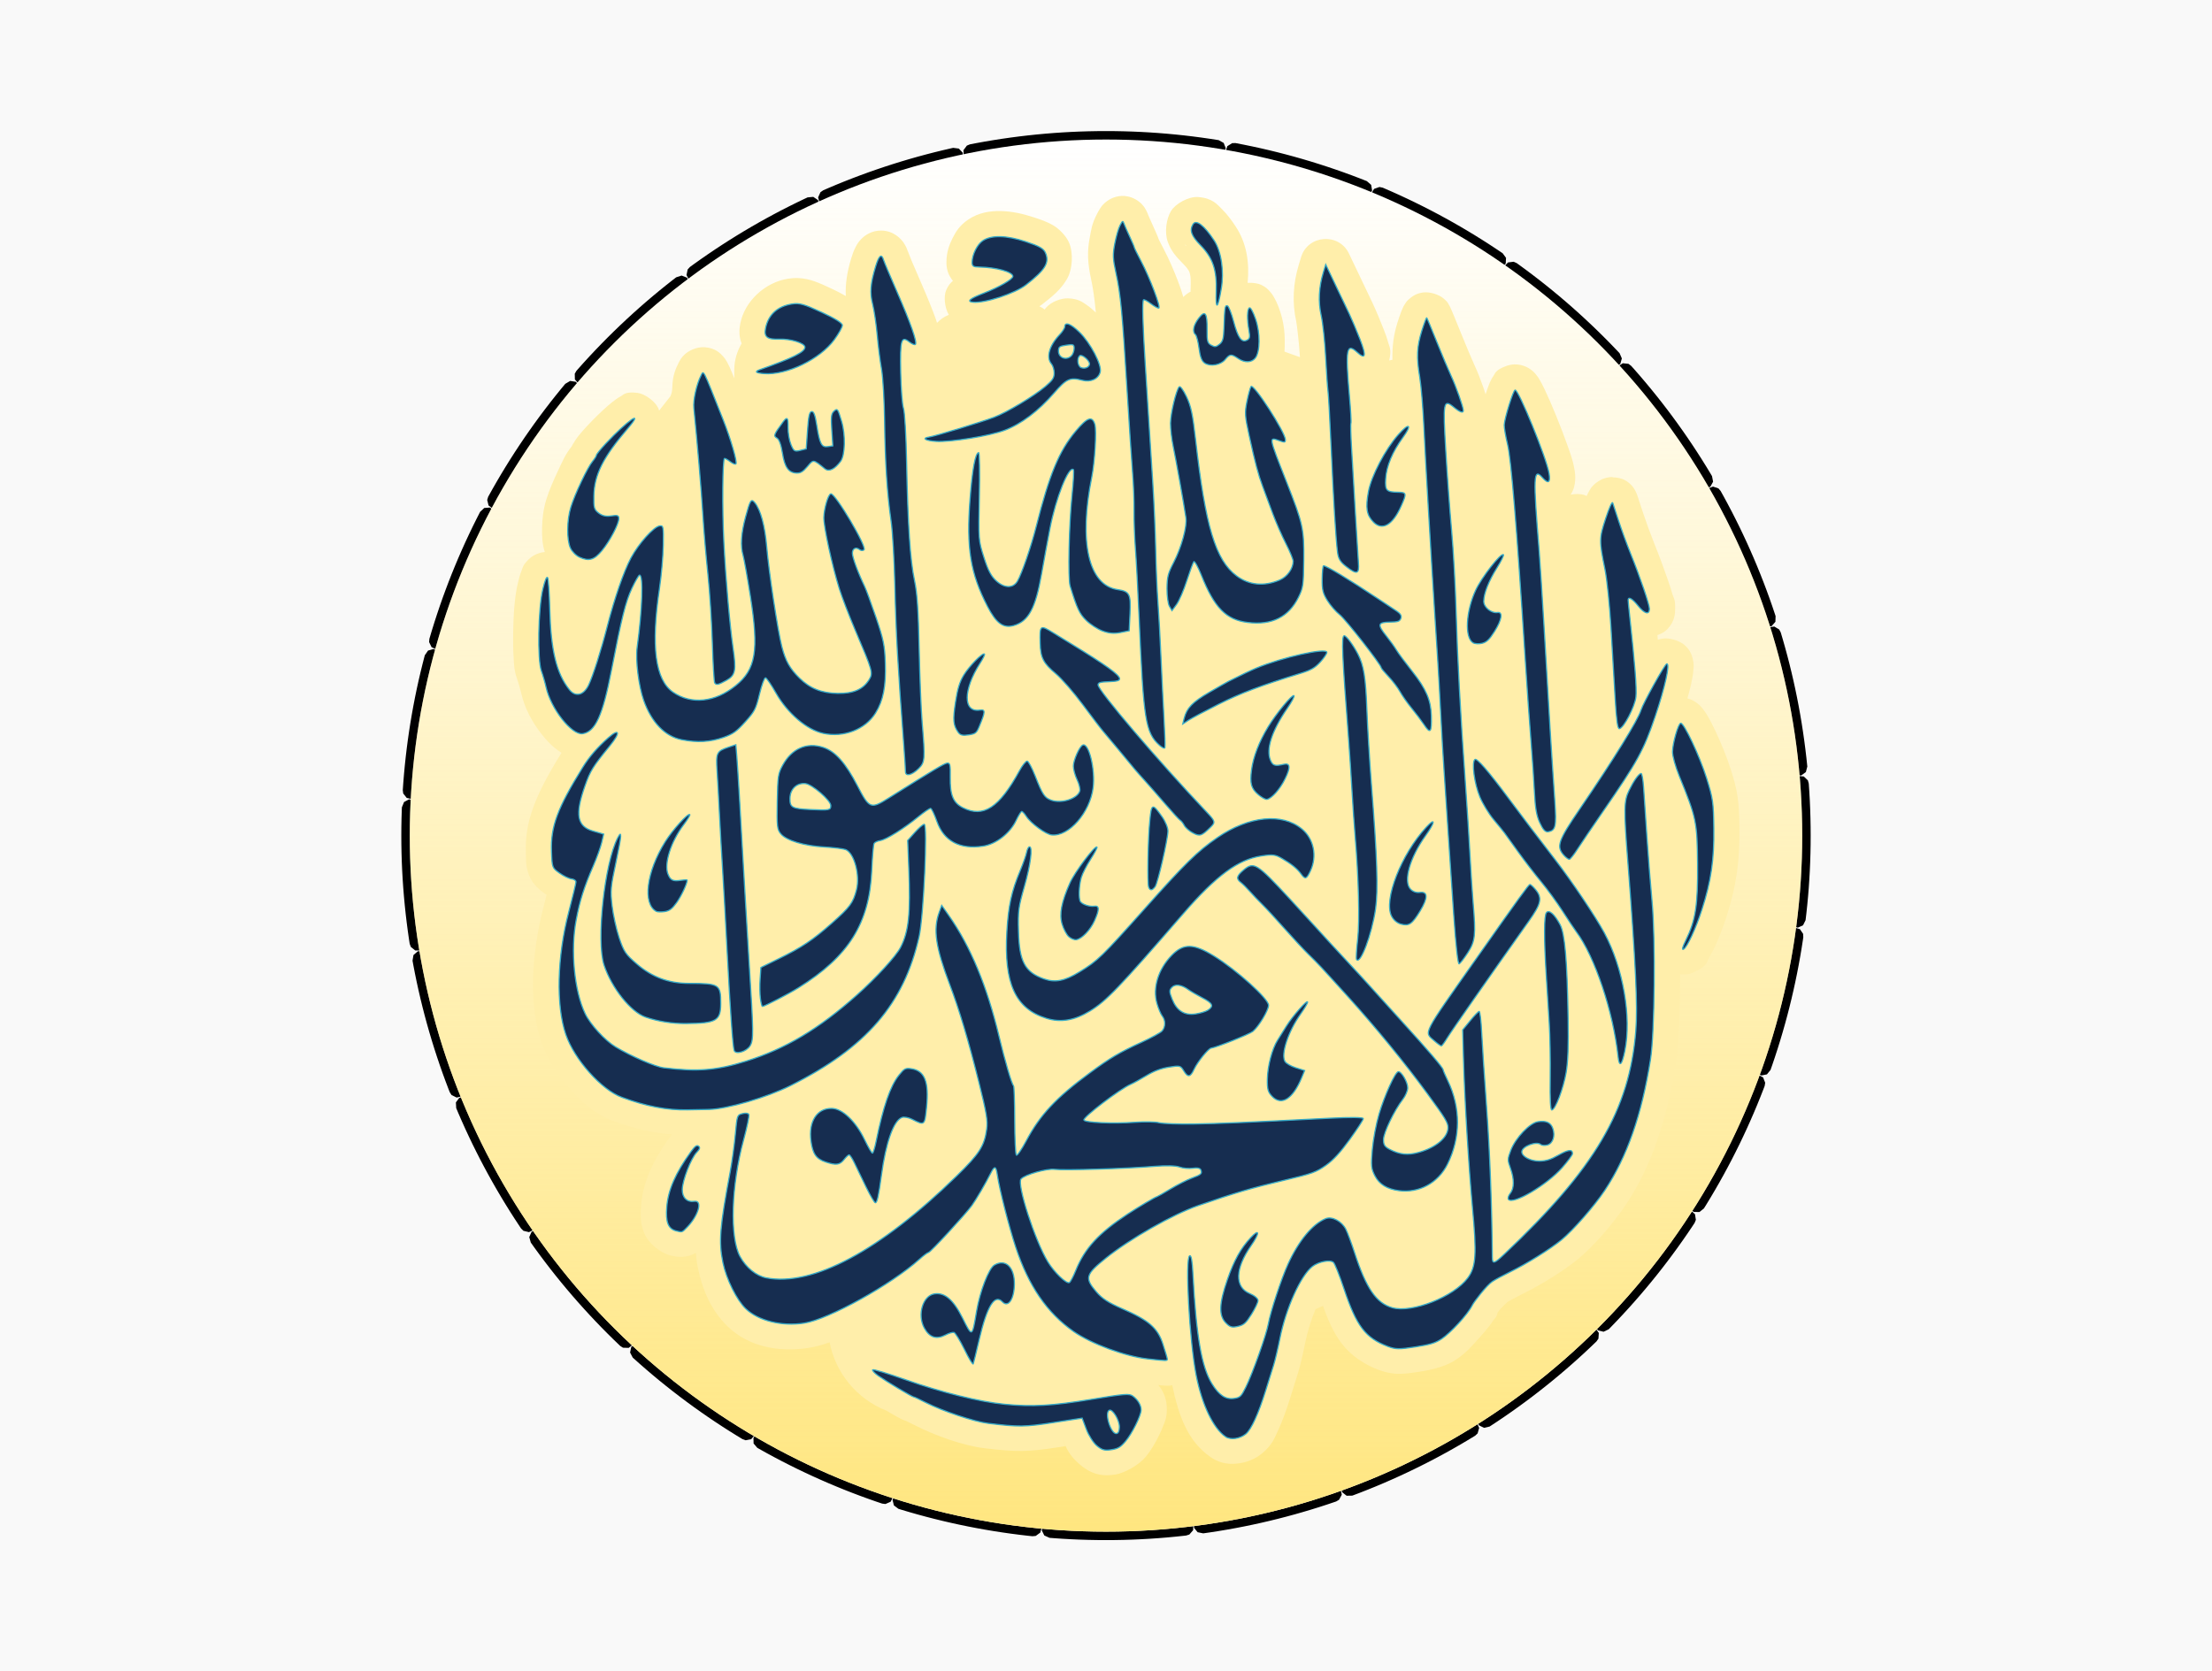
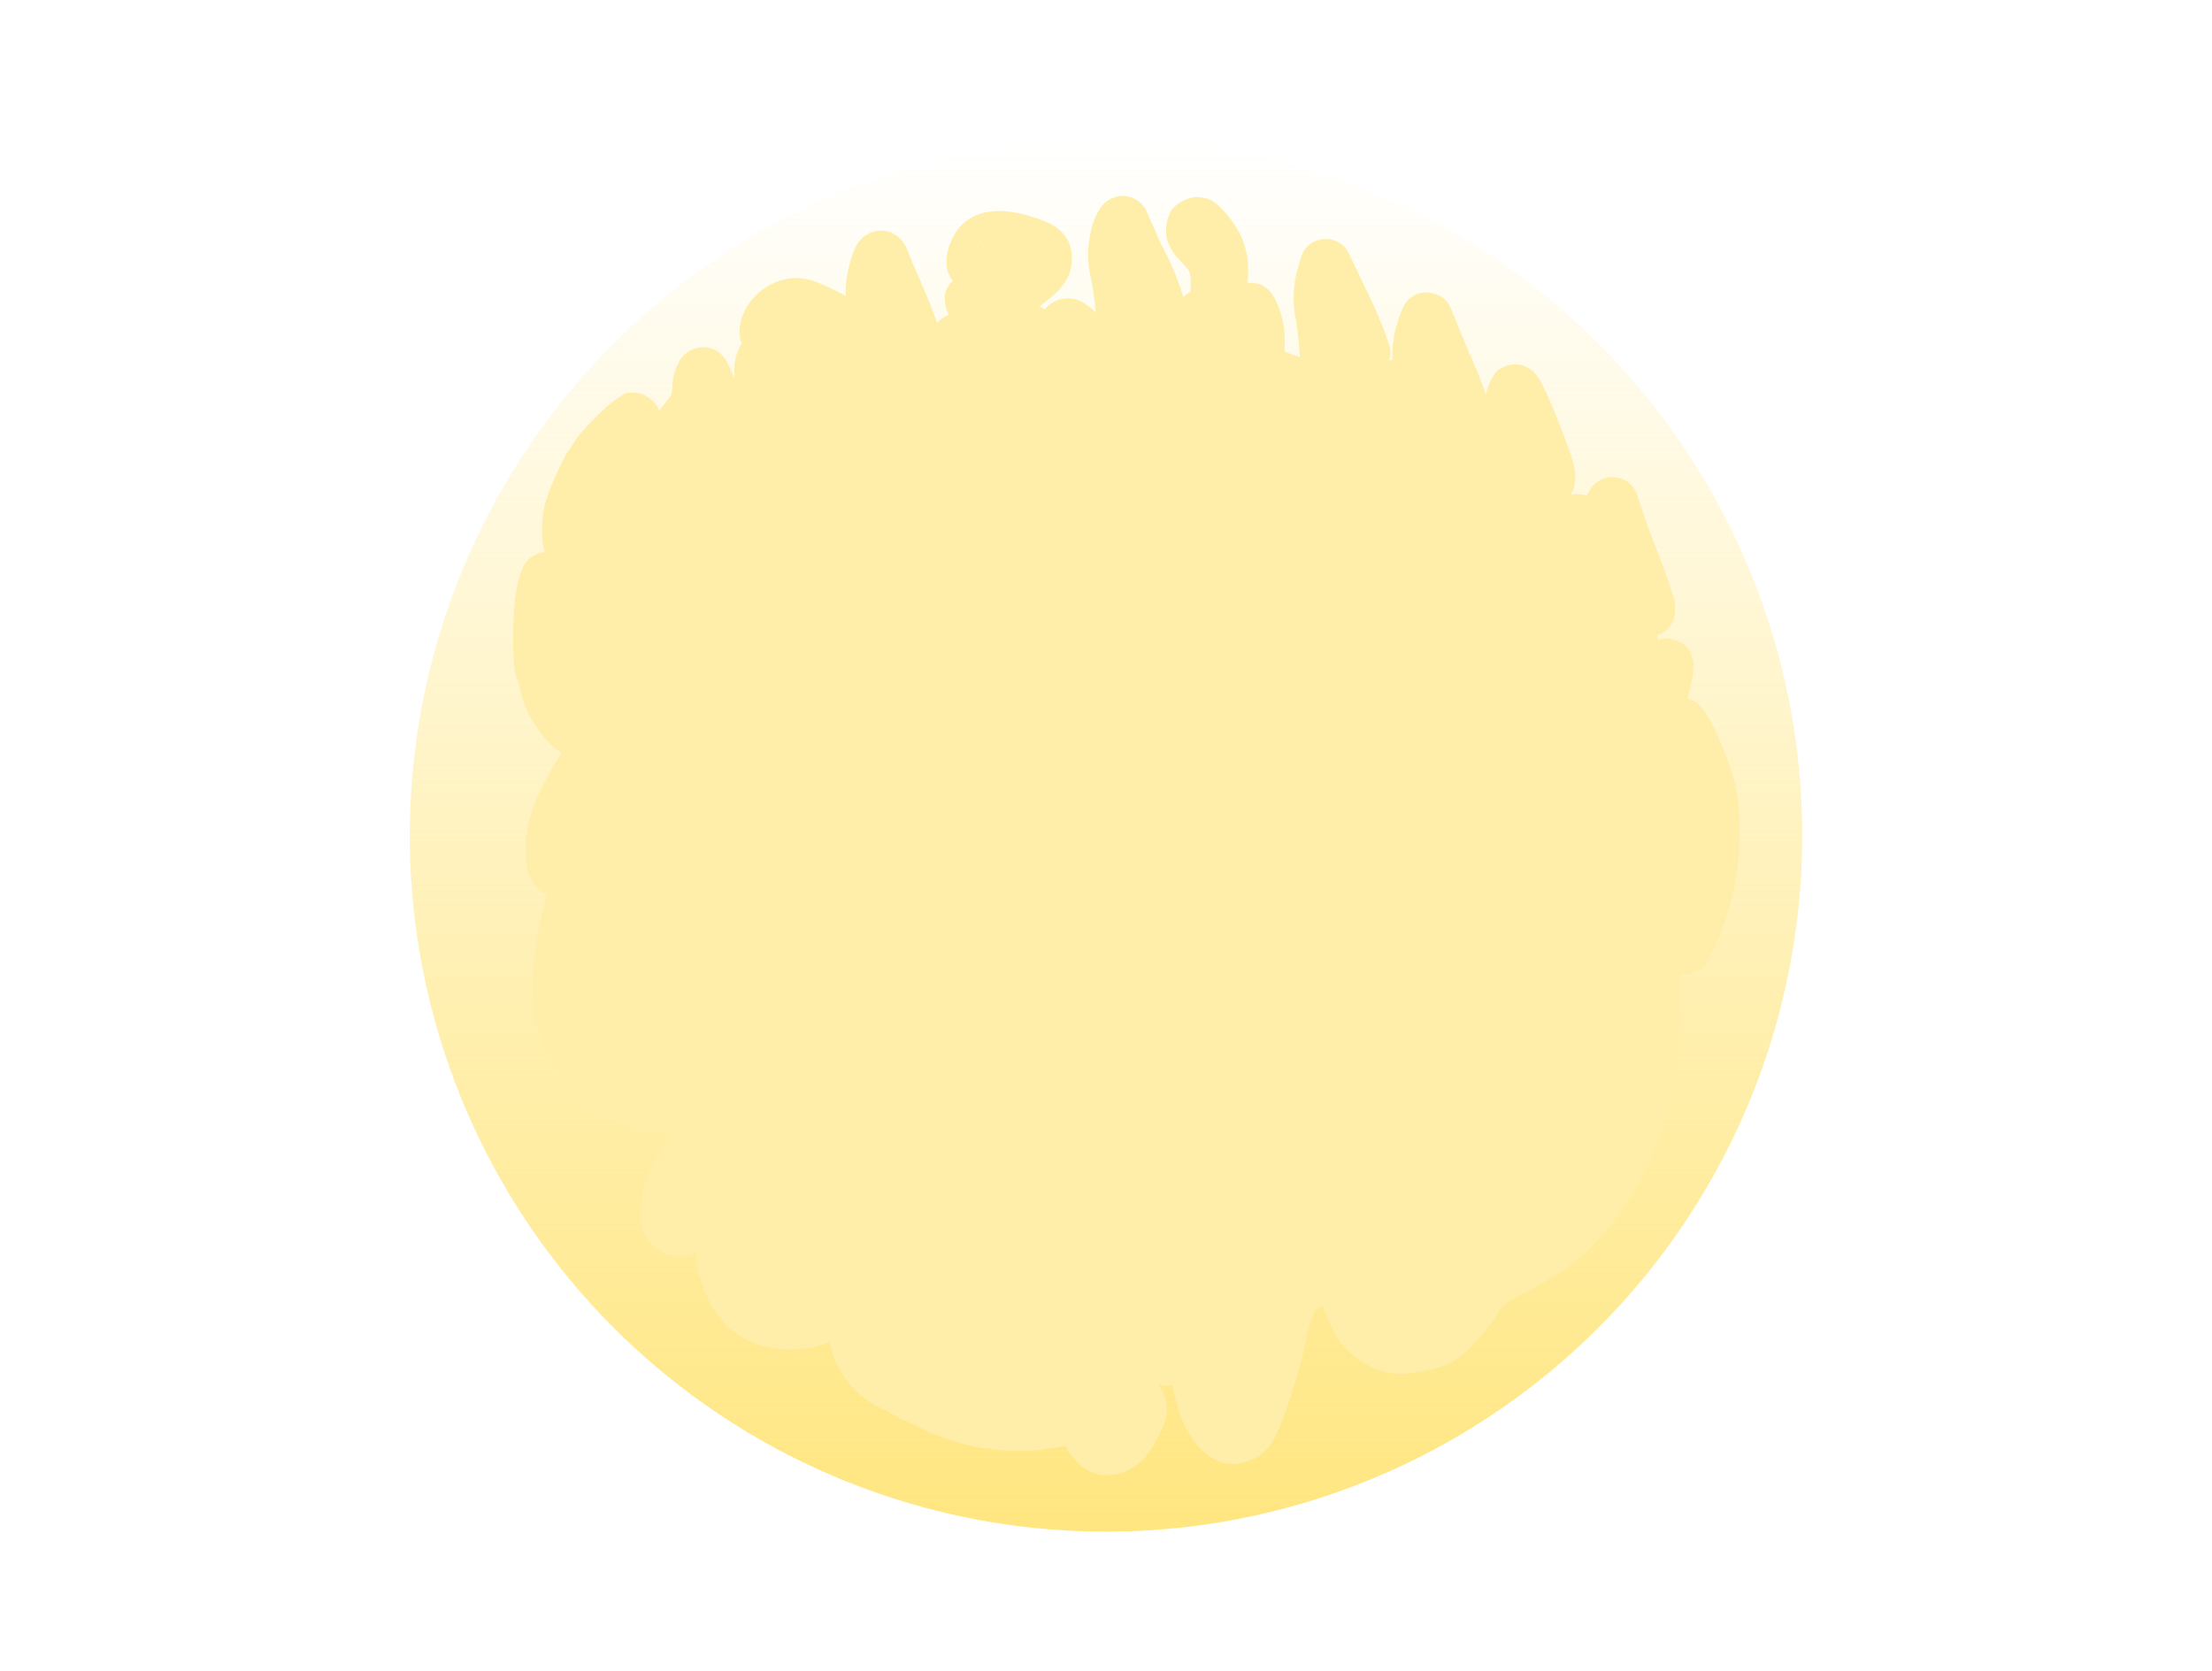
<svg xmlns="http://www.w3.org/2000/svg" xmlns:ns1="http://www.inkscape.org/namespaces/inkscape" xmlns:ns2="http://sodipodi.sourceforge.net/DTD/sodipodi-0.dtd" xmlns:xlink="http://www.w3.org/1999/xlink" id="svg4192" version="1.1" ns1:version="0.91 r13725" width="1307.7" height="988.2" viewBox="0 0 1307.7 988.2" ns2:docname="la elah ella allah.svg">
  <defs id="defs4196">
    <linearGradient ns1:collect="always" id="linearGradient6309">
      <stop style="stop-color:#ffe680;stop-opacity:1;" offset="0" id="stop6311" />
      <stop style="stop-color:#ffe680;stop-opacity:0;" offset="1" id="stop6313" />
    </linearGradient>
    <linearGradient ns1:collect="always" xlink:href="#linearGradient6309" id="linearGradient6315" x1="-2902.526" y1="-1010" x2="-2079.342" y2="-1010" gradientUnits="userSpaceOnUse" gradientTransform="translate(1996.834,356.15)" />
    <filter ns1:collect="always" style="color-interpolation-filters:sRGB" id="filter4388" x="-0.06" width="1.121" y="-0.06" height="1.121">
      <feGaussianBlur ns1:collect="always" stdDeviation="20.718" id="feGaussianBlur4390" />
    </filter>
  </defs>
  <ns2:namedview pagecolor="#ffffff" bordercolor="#666666" borderopacity="1" objecttolerance="10" gridtolerance="10" guidetolerance="10" ns1:pageopacity="0" ns1:pageshadow="2" ns1:window-width="1920" ns1:window-height="1014" id="namedview4194" showgrid="false" ns1:zoom="0.23881805" ns1:cx="389.21921" ns1:cy="1123.917" ns1:window-x="0" ns1:window-y="27" ns1:window-maximized="1" ns1:current-layer="g4145" />
-   <rect style="opacity:1;fill:#f9f9f9;fill-opacity:1;fill-rule:nonzero;stroke:none;stroke-width:25;stroke-linecap:butt;stroke-linejoin:bevel;stroke-miterlimit:4;stroke-dasharray:none;stroke-dashoffset:0;stroke-opacity:1" id="rect4758" width="1314.809" height="996.575" x="-3.554" y="-4.187" />
  <g id="g4189">
-     <circle style="opacity:1;fill:#ffffff;fill-opacity:1;fill-rule:nonzero;stroke:none;stroke-width:63.959;stroke-linecap:round;stroke-linejoin:round;stroke-miterlimit:4;stroke-dasharray:none;stroke-dashoffset:0;stroke-opacity:1" id="path4261" cx="-494.1" cy="-653.85" r="411.592" transform="matrix(0,-1,-1,0,0,0)" />
-     <path style="color:#000000;font-style:normal;font-variant:normal;font-weight:normal;font-stretch:normal;font-size:medium;line-height:normal;font-family:sans-serif;text-indent:0;text-align:start;text-decoration:none;text-decoration-line:none;text-decoration-style:solid;text-decoration-color:#000000;letter-spacing:normal;word-spacing:normal;text-transform:none;direction:ltr;block-progression:tb;writing-mode:lr-tb;baseline-shift:baseline;text-anchor:start;white-space:normal;clip-rule:nonzero;display:inline;overflow:visible;visibility:visible;opacity:1;isolation:auto;mix-blend-mode:normal;color-interpolation:sRGB;color-interpolation-filters:linearRGB;solid-color:#000000;solid-opacity:1;fill:#000000;fill-opacity:1;fill-rule:nonzero;stroke:none;stroke-width:10;stroke-linecap:round;stroke-linejoin:round;stroke-miterlimit:4;stroke-dasharray:80, 10;stroke-dashoffset:0;stroke-opacity:1;filter:url(#filter4388);color-rendering:auto;image-rendering:auto;shape-rendering:auto;text-rendering:auto;enable-background:accumulate" d="m -499.244,-1070.41 -0.062,0 -5.105,0.096 -0.062,0 -5.1,0.158 -0.062,0 -5.09,0.221 -0.062,0 -5.082,0.283 -0.061,0 -5.074,0.346 -0.061,0 -5.062,0.408 -0.062,0.01 -5.053,0.471 -0.061,0.01 -5.043,0.531 -0.06,0.01 -3.73,0.439 -3.016,1.498 -1.383,3.068 0.875,3.25 2.738,1.959 1.955,0.156 3.732,-0.44 4.918,-0.519 0.059,-0.01 0.004,0 4.93,-0.459 0.062,-0.01 4.939,-0.399 0.06,-0 4.951,-0.338 0.018,-0 0.043,-0 5.021,-0.279 4.967,-0.217 0.06,-0 0.002,0 4.975,-0.154 0.06,-0 5.045,-0.092 4.99,-0.031 0.031,0 0.031,0 4.988,0.031 5.045,0.092 0.062,0 4.975,0.154 0.002,0 0.06,0 4.967,0.217 5.02,0.279 0.035,0 0.027,0 4.846,0.33 3.238,-0.914 1.926,-2.762 -0.262,-3.355 -2.33,-2.43 -1.893,-0.516 -4.906,-0.334 -0.062,-0 -5.082,-0.283 -0.061,-0 -5.092,-0.221 -0.062,-0 -5.098,-0.158 -0.062,-0 -5.105,-0.096 -0.062,0 -5.113,-0.031 -0.062,0 z m 42.707,2.809 -1.992,2.713 0.178,3.361 2.27,2.486 1.881,0.562 0.258,0.023 0.021,0 0.039,0 4.92,0.519 4.971,0.586 0.055,0.01 0.006,0 4.896,0.639 0.061,0.01 4.885,0.697 0,0 4.934,0.767 0.027,0 0.033,0.01 4.859,0.816 4.906,0.887 0.061,0.012 4.832,0.935 0.06,0.012 4.877,1.006 4.801,1.051 0,0 4.848,1.123 0.008,0 0.051,0.012 4.77,1.168 0.06,0.016 4.752,1.225 0.002,0 0.059,0.016 4.795,1.301 4.719,1.34 0.059,0.018 3.768,1.121 3.361,-0.184 2.484,-2.272 0.48,-3.332 -1.742,-2.881 -1.734,-0.918 -3.826,-1.137 -0.059,-0.018 -4.836,-1.375 -0.059,-0.016 -4.855,-1.315 -0.059,-0.016 -4.871,-1.258 -0.06,-0.014 -4.889,-1.197 -0.059,-0.014 -4.906,-1.139 -0.059,-0.014 -4.922,-1.078 -0.061,-0.012 -4.938,-1.02 -0.059,-0.012 -4.953,-0.959 -0.06,-0.01 -4.967,-0.898 -0.061,-0.012 -4.98,-0.838 -0.06,-0.01 -4.992,-0.775 -0.062,-0.01 -5.006,-0.717 -0.06,-0.01 -5.02,-0.654 -0.06,-0.01 -5.031,-0.594 -0.06,-0.01 -5.043,-0.531 -0.061,-0.01 -0.32,-0.029 z m -99.051,1.721 -0.061,0.01 -4.994,0.775 -0.06,0.01 -4.98,0.838 -0.061,0.012 -4.967,0.898 -0.06,0.01 -4.951,0.959 -0.06,0.012 -4.938,1.02 -0.059,0.012 -4.922,1.078 -0.06,0.014 -4.904,1.139 -0.06,0.014 -4.889,1.197 -0.059,0.014 -4.873,1.258 -0.059,0.016 -4.854,1.315 -0.059,0.016 -4.836,1.375 -0.059,0.018 -4.818,1.432 -0.059,0.018 -4.799,1.49 -0.057,0.02 -4.779,1.549 -0.059,0.019 -4.758,1.605 -0.057,0.019 -2.873,1.01 -2.615,2.119 -0.678,3.297 1.564,2.981 3.102,1.312 1.941,-0.275 2.814,-0.988 0.059,-0.02 4.643,-1.568 0.057,-0.02 4.662,-1.51 4.74,-1.475 0,0 4.76,-1.416 0.059,-0.018 4.719,-1.34 4.795,-1.301 0.019,-0.01 0.039,-0.01 4.754,-1.225 4.83,-1.184 0.051,-0.012 0.008,-0 4.846,-1.123 0,-0 4.803,-1.051 4.877,-1.006 0.061,-0.012 4.83,-0.935 0.061,-0.012 4.906,-0.887 4.859,-0.816 0.033,-0.01 0.027,-0 4.934,-0.767 1.354,-0.193 2.979,-1.57 1.307,-3.103 -0.957,-3.227 -2.785,-1.891 -1.959,-0.109 z m 187.918,16.281 -2.539,2.211 -0.561,3.318 1.67,2.922 1.711,0.961 0.971,0.312 0.041,0.014 0.018,0.01 4.643,1.568 0.059,0.02 4.621,1.623 0.059,0.022 4.602,1.68 0.057,0.022 4.58,1.736 0.057,0.021 4.559,1.791 0.057,0.023 4.537,1.846 0.055,0.023 4.514,1.902 0.057,0.023 4.545,1.982 4.467,2.01 0.051,0.023 0.004,0 4.441,2.066 0.057,0.027 4.416,2.119 0.055,0.027 4.391,2.174 0.018,0.01 0.037,0.018 4.365,2.228 0.055,0.027 4.34,2.283 0.053,0.027 4.312,2.336 0.047,0.025 0.006,0 3.09,1.723 3.32,0.555 2.92,-1.678 1.193,-3.146 -1.07,-3.191 -1.494,-1.274 -3.143,-1.752 -0.053,-0.029 -4.42,-2.393 -0.053,-0.029 -4.447,-2.34 -0.055,-0.027 -4.475,-2.283 -0.055,-0.027 -4.5,-2.229 -0.055,-0.027 -4.527,-2.174 -0.055,-0.025 -4.553,-2.117 -0.055,-0.025 -4.578,-2.061 -0.055,-0.025 -4.602,-2.006 -0.057,-0.023 -4.625,-1.949 -0.057,-0.023 -4.648,-1.893 -0.057,-0.023 -4.672,-1.836 -0.059,-0.022 -4.693,-1.779 -0.057,-0.021 -4.717,-1.721 -0.057,-0.022 -4.738,-1.664 -0.059,-0.019 -4.758,-1.605 -0.057,-0.019 -1.029,-0.334 z m -274.504,6.369 -1.887,0.715 -0.057,0.022 -4.672,1.836 -0.057,0.023 -4.648,1.893 -0.057,0.023 -4.625,1.949 -0.057,0.023 -4.602,2.006 -0.057,0.025 -4.576,2.061 -0.057,0.025 -4.551,2.117 -0.057,0.025 -4.525,2.174 -0.055,0.027 -4.502,2.229 -0.055,0.027 -4.473,2.283 -0.055,0.027 -4.447,2.34 -0.055,0.029 -4.418,2.393 -0.055,0.029 -4.391,2.449 -0.053,0.029 -4.363,2.502 -0.053,0.031 -4.332,2.557 -0.053,0.031 -4.305,2.611 -0.051,0.031 -2.227,1.389 -2.092,2.639 0.057,3.365 2.178,2.568 3.311,0.604 1.836,-0.689 2.176,-1.357 0.025,-0.016 0.025,-0.016 4.199,-2.547 0.045,-0.025 0.008,-0.01 4.281,-2.525 4.256,-2.441 4.338,-2.42 0.055,-0.029 4.365,-2.363 0,-0 4.338,-2.281 0.055,-0.027 4.365,-2.228 0.037,-0.018 0.018,-0.01 4.391,-2.174 0.047,-0.021 0.01,-0.01 4.416,-2.119 4.496,-2.094 0.057,-0.025 4.465,-2.01 0.008,-0 0.049,-0.022 4.49,-1.957 0.027,-0.012 0.027,-0.012 4.514,-1.902 0.029,-0.012 0.027,-0.012 4.537,-1.846 0.057,-0.023 4.615,-1.812 1.83,-0.693 2.562,-2.184 0.598,-3.312 -1.639,-2.941 -3.131,-1.236 z m 354.387,32.084 -1.27,3.117 0.992,3.217 1.461,1.309 1.23,0.727 0.008,0 0.045,0.027 4.199,2.547 4.223,2.631 0.051,0.033 4.139,2.652 0.053,0.033 4.107,2.701 0,0.002 4.129,2.789 0.047,0.033 0.004,0.002 4.047,2.807 0.051,0.035 4.062,2.895 3.982,2.908 0.049,0.037 3.947,2.961 3.965,3.047 0.049,0.039 3.879,3.061 0.027,0.021 0.021,0.018 3.846,3.111 0.049,0.039 3.811,3.162 0.008,0.008 0.039,0.031 3.82,3.252 3.74,3.262 0.045,0.041 1.945,1.74 3.119,1.268 3.215,-0.996 1.855,-2.809 -0.346,-3.348 -1.178,-1.57 -1.99,-1.781 -0.047,-0.041 -3.832,-3.342 -0.047,-0.041 -3.869,-3.291 -0.047,-0.039 -3.906,-3.24 -0.047,-0.039 -3.941,-3.189 -0.049,-0.039 -3.977,-3.137 -0.049,-0.039 -4.012,-3.086 -0.049,-0.037 -4.047,-3.033 -0.049,-0.037 -4.08,-2.982 -0.051,-0.035 -4.113,-2.93 -0.051,-0.035 -4.146,-2.877 -0.051,-0.035 -4.18,-2.822 -0.051,-0.035 -4.211,-2.772 -0.051,-0.033 -4.244,-2.717 -0.051,-0.033 -4.273,-2.664 -0.053,-0.031 -4.303,-2.611 -0.053,-0.031 -1.283,-0.758 -3.307,-0.635 z m -435.332,9.311 -2.08,1.369 -0.051,0.035 -4.18,2.822 -0.051,0.035 -4.146,2.877 -0.051,0.035 -4.113,2.93 -0.051,0.035 -4.08,2.982 -0.049,0.037 -4.047,3.033 -0.049,0.037 -4.014,3.086 -0.047,0.039 -3.979,3.137 -0.047,0.039 -3.941,3.189 -0.049,0.039 -3.906,3.24 -0.047,0.039 -3.869,3.291 -0.047,0.041 -3.83,3.342 -0.047,0.041 -3.795,3.393 -0.045,0.043 -3.756,3.443 -0.045,0.041 -3.719,3.494 -0.045,0.043 -3.678,3.543 -0.045,0.043 -1.014,1.002 -1.459,3.033 0.795,3.271 2.689,2.025 3.363,-0.137 1.639,-1.078 0.971,-0.959 0.043,-0.043 3.59,-3.457 0.014,-0.012 0.031,-0.031 3.627,-3.408 0.045,-0.043 3.711,-3.4 3.701,-3.311 0.041,-0.037 0.006,-0.004 3.738,-3.262 0.047,-0.041 3.775,-3.211 0.039,-0.033 0.008,-0.006 3.811,-3.162 0.047,-0.039 3.846,-3.111 0.021,-0.018 0.027,-0.021 3.881,-3.061 0.049,-0.039 3.914,-3.01 0.023,-0.018 0.025,-0.019 3.949,-2.961 0.049,-0.037 3.98,-2.908 0.051,-0.037 4.014,-2.857 0.051,-0.035 4.045,-2.807 0.004,-0.002 0.047,-0.033 4.078,-2.756 0.051,-0.033 2.029,-1.336 2.025,-2.689 -0.139,-3.363 -2.238,-2.512 -3.326,-0.525 z m 507.936,43.945 -1.924,2.764 0.264,3.355 1.137,1.598 1.861,1.748 0.031,0.031 0.014,0.012 3.588,3.457 0.045,0.043 3.551,3.508 0.021,0.021 0.021,0.021 3.506,3.551 0.043,0.043 3.459,3.59 0.014,0.014 0.029,0.031 3.408,3.627 0.043,0.045 3.4,3.711 3.311,3.701 0.035,0.041 0.006,0.006 3.262,3.738 0.039,0.047 3.213,3.775 0.033,0.039 0.006,0.008 3.162,3.811 0.039,0.047 3.111,3.846 0.018,0.021 0.021,0.027 3.061,3.881 0.037,0.049 3.012,3.914 0.018,0.023 0.019,0.025 2.961,3.949 0.035,0.049 2.945,4.031 0.607,0.852 2.762,1.926 3.355,-0.262 2.43,-2.332 0.4,-3.342 -0.801,-1.789 -0.643,-0.902 -0.037,-0.051 -2.98,-4.08 -0.037,-0.049 -3.035,-4.047 -0.037,-0.049 -3.086,-4.014 -0.037,-0.047 -3.137,-3.979 -0.039,-0.047 -3.189,-3.941 -0.039,-0.049 -3.24,-3.904 -0.039,-0.049 -3.293,-3.869 -0.039,-0.047 -3.344,-3.83 -0.041,-0.047 -3.393,-3.795 -0.041,-0.045 -3.443,-3.756 -0.043,-0.045 -3.492,-3.719 -0.043,-0.045 -3.545,-3.678 -0.043,-0.045 -3.594,-3.637 -0.043,-0.045 -3.639,-3.594 -0.045,-0.043 -3.678,-3.543 -0.045,-0.043 -1.904,-1.791 -3.086,-1.346 z m -576.369,12.914 -1.611,1.119 -2.713,2.814 -0.043,0.045 -3.494,3.719 -0.041,0.045 -3.443,3.756 -0.043,0.045 -3.393,3.795 -0.041,0.047 -3.342,3.83 -0.041,0.047 -3.291,3.869 -0.039,0.049 -3.24,3.904 -0.039,0.049 -3.189,3.941 -0.039,0.047 -3.137,3.979 -0.039,0.047 -3.086,4.014 -0.037,0.049 -3.033,4.047 -0.037,0.049 -2.982,4.08 -0.035,0.051 -2.93,4.113 -0.035,0.051 -2.877,4.146 -0.035,0.051 -2.822,4.18 -0.035,0.051 -2.771,4.211 -0.033,0.051 -0.039,0.061 -0.756,3.281 1.496,3.016 3.068,1.385 3.25,-0.875 1.361,-1.412 0.006,-0.01 0.035,-0.051 -0.002,0 2.705,-4.109 0.033,-0.051 2.756,-4.078 0.033,-0.047 0.002,-0.004 2.807,-4.045 0.035,-0.051 2.857,-4.014 0.037,-0.051 2.908,-3.98 0.037,-0.049 2.961,-3.949 0.019,-0.025 0.018,-0.023 3.01,-3.914 0.039,-0.049 3.061,-3.881 0.021,-0.027 0.018,-0.021 3.111,-3.846 0.039,-0.047 3.162,-3.811 0.006,-0.008 0.033,-0.039 3.211,-3.775 0.041,-0.047 3.262,-3.738 0.004,-0.006 0.037,-0.041 3.311,-3.701 3.4,-3.711 0.043,-0.045 3.408,-3.627 0.031,-0.031 0.012,-0.014 2.67,-2.771 1.383,-3.068 -0.875,-3.25 -2.738,-1.959 z m 635.701,54.822 -2.484,2.27 -0.484,3.332 0.76,1.809 2.223,3.291 2.738,4.16 0.008,0.012 0.025,0.039 2.652,4.141 0.031,0.051 2.6,4.17 2.58,4.25 0.025,0.045 0.006,0.008 2.494,4.229 0.031,0.053 2.441,4.256 0.029,0.053 2.389,4.285 0.029,0.055 2.336,4.311 0.012,0.021 0.018,0.033 2.281,4.338 0.029,0.055 2.227,4.365 2.203,4.445 0.021,0.045 0.006,0.012 2.119,4.416 0.025,0.055 2.066,4.441 0.025,0.057 2.012,4.465 0.004,0.008 0.021,0.049 1.957,4.49 0.01,0.023 0.014,0.031 0.189,0.453 2.275,2.482 3.332,0.477 2.881,-1.744 1.121,-3.176 -0.393,-1.922 -0.215,-0.508 -0.023,-0.057 -2.006,-4.602 -0.025,-0.057 -2.061,-4.576 -0.025,-0.057 -2.119,-4.551 -0.025,-0.057 -2.172,-4.525 -0.027,-0.055 -2.229,-4.502 -0.027,-0.055 -2.283,-4.473 -0.029,-0.055 -2.338,-4.447 -0.029,-0.055 -2.395,-4.418 -0.029,-0.055 -2.447,-4.391 -0.029,-0.053 -2.504,-4.363 -0.029,-0.053 -2.557,-4.332 -0.031,-0.053 -2.611,-4.305 -0.031,-0.051 -2.666,-4.273 -0.031,-0.053 -2.719,-4.242 -0.033,-0.051 -2.771,-4.211 -0.033,-0.051 -2.258,-3.344 -2.715,-1.992 z m -691.738,16.605 -1.346,1.428 0,0.002 -0.031,0.051 -2.611,4.305 -0.031,0.053 -2.557,4.332 -0.031,0.053 -2.502,4.363 -0.029,0.053 -2.449,4.391 -0.029,0.055 -2.393,4.418 -0.029,0.055 -2.34,4.447 -0.027,0.055 -2.283,4.473 -0.027,0.055 -2.229,4.502 -0.027,0.055 -2.174,4.525 -0.025,0.057 -2.117,4.551 -0.025,0.057 -2.061,4.576 -0.025,0.057 -2.006,4.602 -0.023,0.057 -1.949,4.625 -0.023,0.057 -1.893,4.648 -0.023,0.057 -1.836,4.672 -0.021,0.057 -1.645,4.34 -0.062,3.365 2.084,2.645 3.287,0.723 3.002,-1.525 1.041,-1.662 1.623,-4.283 1.812,-4.615 0.023,-0.057 1.846,-4.537 0.012,-0.027 0.012,-0.029 1.902,-4.514 0.012,-0.027 0.012,-0.027 1.957,-4.49 0.021,-0.049 0.004,-0.008 2.01,-4.465 0.025,-0.057 2.066,-4.441 0.025,-0.055 2.121,-4.416 0.006,-0.01 0.021,-0.047 2.174,-4.391 0.01,-0.018 0.018,-0.037 2.229,-4.365 0.027,-0.055 2.281,-4.338 0.002,0 2.363,-4.365 0.029,-0.055 2.42,-4.338 2.441,-4.256 2.525,-4.281 0.006,-0.008 0.025,-0.045 2.547,-4.199 0.031,-0.051 -0.018,-0.012 0.701,-3.227 -1.531,-2.998 -3.086,-1.348 z m 732.031,64.068 -1.199,3.145 0.346,1.932 1.648,4.195 1.736,4.58 0.021,0.057 1.68,4.602 0.019,0.057 1.625,4.623 0.019,0.059 1.566,4.643 0.019,0.057 1.529,4.721 1.455,4.682 0.014,0.047 0.004,0.012 1.414,4.76 1.342,4.719 0.016,0.059 1.283,4.736 0.004,0.019 0.012,0.039 1.24,4.812 1.17,4.771 -0.002,0 1.125,4.846 0.014,0.059 1.053,4.803 0.012,0.059 0.994,4.818 0.012,0.061 0.936,4.83 0.01,0.055 0.002,0.002 0,0.004 0.002,0 1.676,2.912 3.146,1.191 3.191,-1.074 1.785,-2.852 0.037,-1.963 -0.01,-0.055 -0.012,-0.059 -0.957,-4.953 -0.014,-0.06 -1.018,-4.938 -0.012,-0.059 -1.078,-4.922 -0.014,-0.06 -1.139,-4.904 -0.014,-0.06 -1.197,-4.889 -0.016,-0.059 -1.256,-4.873 -0.016,-0.059 -1.314,-4.854 -0.018,-0.059 -1.373,-4.836 -0.018,-0.059 -1.432,-4.818 -0.018,-0.059 -1.492,-4.799 -0.018,-0.057 -1.549,-4.779 -0.02,-0.059 -1.607,-4.758 -0.019,-0.057 -1.664,-4.738 -0.019,-0.057 -1.723,-4.717 -0.021,-0.057 -1.779,-4.695 -0.021,-0.057 -1.648,-4.193 -2.213,-2.537 -3.32,-0.557 z m -771.273,17.848 -1,1.688 -0.141,0.398 -0.019,0.057 -1.605,4.758 -0.019,0.059 -1.549,4.779 -0.019,0.057 -1.49,4.799 -0.018,0.059 -1.432,4.818 -0.018,0.059 -1.375,4.836 -0.016,0.059 -1.314,4.854 -0.016,0.059 -1.258,4.873 -0.014,0.059 -1.197,4.889 -0.016,0.06 -1.137,4.904 -0.014,0.06 -1.078,4.922 -0.012,0.059 -1.02,4.938 -0.012,0.06 -0.959,4.953 -0.01,0.059 -0.898,4.967 -0.012,0.061 -0.838,4.98 -0.01,0.06 -0.775,4.994 -0.01,0.061 -0.574,4.012 0.674,3.297 2.611,2.125 3.365,-0.014 2.596,-2.143 0.654,-1.852 0.564,-3.949 0.777,-4.994 -0.002,0 0.818,-4.859 0.887,-4.906 0.012,-0.061 0.936,-4.83 0.012,-0.061 1.006,-4.877 1.051,-4.803 0.002,0 1.123,-4.846 0.002,-0.008 0.012,-0.051 1.184,-4.83 1.225,-4.754 0.01,-0.039 0.006,-0.019 1.301,-4.795 1.34,-4.719 0.018,-0.059 1.416,-4.76 -0.002,0 1.475,-4.74 1.51,-4.662 0.019,-0.057 1.568,-4.643 0.019,-0.059 0.119,-0.34 -0.018,-3.365 -2.148,-2.592 -3.305,-0.643 z m 795.98,68.006 -1.822,2.83 -0.059,1.941 -0.004,0 0.004,0.019 0.006,0.041 0.758,4.873 0.01,0.061 0.699,4.885 0.008,0.06 0.639,4.898 0,0.006 0.008,0.055 0.578,4.908 0.527,4.98 0.006,0.059 0,0.004 0.463,4.992 0.002,0 0.396,4.939 0.344,5.012 0.002,0.019 0.002,0.041 0.275,4.959 0.219,5.029 0.002,0.061 0,0.002 0.154,4.975 0.002,0.06 0.094,5.045 0.031,4.99 0,0.031 0,0.031 -0.031,4.988 -0.094,5.045 -0.002,0.062 -0.154,4.975 0,0.002 -0.002,0.06 -0.219,5.029 -0.275,4.957 -0.002,0.033 -0.002,0.029 -0.344,5.012 -0.396,4.939 -0.002,0 -0.463,4.992 -0.002,0.019 -0.004,0.041 -0.527,4.98 -0.578,4.91 -0.008,0.055 0,0.006 -0.639,4.896 -0.008,0.061 -0.699,4.885 -0.01,0.062 -0.758,4.871 -0.004,0.027 -0.006,0.033 -0.828,4.92 -0.875,4.846 -0.012,0.059 0,0.002 -0.721,3.717 0.512,3.326 2.504,2.25 3.363,0.152 2.697,-2.014 0.742,-1.814 0.73,-3.777 0.012,-0.06 0.898,-4.967 0.01,-0.06 0.838,-4.98 0.01,-0.06 0.777,-4.992 0.01,-0.062 0.715,-5.006 0.01,-0.061 0.654,-5.02 0.008,-0.061 0.594,-5.031 0.006,-0.06 0.533,-5.043 0.006,-0.06 0.469,-5.053 0.006,-0.062 0.408,-5.062 0.006,-0.062 0.346,-5.072 0.004,-0.062 0.283,-5.082 0.004,-0.061 0.221,-5.092 0.002,-0.062 0.158,-5.098 0.002,-0.062 0.094,-5.105 0.002,-0.062 0.031,-5.113 -0.008,-0.021 0.008,-0.041 -0.031,-5.113 -0.002,-0.062 -0.094,-5.105 -0.002,-0.062 -0.158,-5.1 -0.002,-0.061 -0.221,-5.092 -0.004,-0.062 -0.283,-5.082 -0.004,-0.061 -0.346,-5.074 -0.006,-0.061 -0.408,-5.062 -0.006,-0.062 -0.469,-5.053 -0.006,-0.061 -0.533,-5.043 -0.006,-0.06 -0.594,-5.031 -0.008,-0.061 -0.654,-5.02 -0.01,-0.06 -0.715,-5.008 -0.01,-0.061 -0.777,-4.994 -0.01,-0.06 -0.006,-0.041 -1.645,-2.938 -3.133,-1.23 z m -813.979,18.27 -2.541,2.207 -0.607,1.865 -0.133,1.127 -0.008,0.06 -0.531,5.043 -0.006,0.061 -0.471,5.053 -0.006,0.062 -0.408,5.062 -0.004,0.061 -0.346,5.074 -0.004,0.061 -0.283,5.082 -0.004,0.062 -0.221,5.092 -0.002,0.061 -0.158,5.1 -0.002,0.062 -0.096,5.105 0,0.062 -0.031,5.113 0,0.062 0.031,5.113 0,0.062 0.096,5.105 0.002,0.062 0.158,5.098 0.002,0.062 0.221,5.092 0.004,0.061 0.283,5.082 0.004,0.062 0.346,5.072 0.004,0.062 0.197,2.447 1.385,3.068 3.016,1.496 3.281,-0.756 2.059,-2.664 0.229,-1.947 -0.197,-2.449 -0.338,-4.949 -0.002,-0.029 -0.002,-0.033 -0.279,-5.02 -0.217,-4.967 -0.002,-0.06 0,-0.002 -0.154,-4.975 -0.002,-0.062 -0.092,-4.982 -0.031,-5.051 0,-0.031 0,-0.031 0.031,-5.051 0.092,-4.984 0.002,-0.06 0.154,-4.975 0,-0.002 0.002,-0.061 0.217,-4.967 0.279,-5.021 0.002,-0.043 0.002,-0.018 0.338,-4.951 0.004,-0.06 0.398,-4.939 0.006,-0.062 0.459,-4.93 0,-0.004 0.006,-0.059 0.52,-4.918 0.133,-1.127 -0.754,-3.281 -2.664,-2.059 z m -1.406,90.336 -1.992,2.713 -0.18,1.953 0.289,2.754 0.008,0.06 0.594,5.031 0.008,0.061 0.654,5.02 0.008,0.061 0.717,5.006 0.01,0.062 0.775,4.992 0.01,0.06 0.838,4.98 0.012,0.06 0.898,4.967 0.01,0.06 0.959,4.953 0.012,0.059 1.02,4.938 0.012,0.06 1.078,4.922 0.014,0.059 1.137,4.906 0.016,0.059 1.197,4.889 0.014,0.061 1.258,4.871 0.016,0.059 1.314,4.855 0.016,0.059 1.375,4.836 0.018,0.059 1.432,4.818 0.018,0.059 0.471,1.518 2.023,2.689 3.27,0.799 3.035,-1.455 1.426,-3.049 -0.203,-1.953 -0.453,-1.459 -1.416,-4.758 -0.018,-0.059 -1.34,-4.719 -1.301,-4.795 -0.006,-0.019 -0.01,-0.039 -1.225,-4.754 -0.016,-0.061 -1.168,-4.77 -0.012,-0.051 -0.002,-0.008 -1.123,-4.848 -0.002,0 -1.051,-4.801 -1.006,-4.877 -0.012,-0.061 -0.936,-4.832 -0.012,-0.06 -0.887,-4.906 -0.818,-4.859 0.002,0 -0.777,-4.994 -0.002,0 -0.697,-4.885 -0.008,-0.061 -0.639,-4.896 0,-0.006 -0.008,-0.055 -0.586,-4.971 -0.285,-2.691 -1.459,-3.033 -3.051,-1.422 z m 809.826,47.588 -0.787,1.797 -0.26,1.188 -0.008,0.031 -0.006,0.029 -1.125,4.846 0.002,0 -1.168,4.77 -0.002,0 -1.24,4.814 -0.012,0.039 -0.004,0.019 -1.283,4.736 -0.016,0.059 -1.342,4.719 -1.414,4.758 -0.004,0.012 -0.014,0.047 -1.455,4.682 -1.529,4.721 -0.014,0.041 -0.006,0.018 -1.566,4.643 -0.019,0.059 -1.625,4.621 -1.699,4.66 -0.021,0.057 -1.736,4.58 -0.021,0.057 -1.791,4.559 -0.023,0.057 -1.846,4.537 -0.023,0.055 -1.902,4.514 -0.023,0.057 -1.314,3.014 -0.229,3.359 1.953,2.742 3.25,0.881 3.07,-1.377 1.121,-1.609 1.34,-3.07 0.023,-0.057 1.949,-4.625 0.023,-0.057 1.893,-4.648 0.021,-0.057 1.836,-4.672 0.021,-0.059 1.779,-4.693 0.021,-0.057 1.723,-4.717 0.019,-0.057 1.664,-4.738 0.019,-0.059 1.607,-4.758 0.02,-0.057 1.549,-4.779 0.018,-0.059 1.492,-4.797 0.018,-0.059 1.432,-4.818 0.018,-0.059 1.373,-4.836 0.018,-0.059 1.314,-4.855 0.016,-0.059 1.256,-4.871 0.016,-0.061 1.197,-4.889 0.014,-0.059 1.139,-4.906 0.014,-0.059 0.271,-1.248 -0.428,-3.34 -2.447,-2.309 -3.359,-0.236 z m -791.596,40.896 -1.35,3.084 0.25,1.945 1.113,3.297 0.019,0.059 1.664,4.738 0.021,0.057 1.721,4.717 0.021,0.057 1.779,4.693 0.021,0.059 1.836,4.672 0.023,0.057 1.893,4.648 0.023,0.057 1.949,4.625 0.023,0.057 2.006,4.602 0.025,0.055 2.061,4.578 0.025,0.055 2.117,4.553 0.025,0.055 2.174,4.527 0.027,0.055 2.229,4.5 0.027,0.055 2.283,4.475 0.027,0.055 2.34,4.447 0.029,0.053 2.393,4.42 0.029,0.053 2.449,4.393 0.029,0.053 0.594,1.035 2.561,2.186 3.365,0.066 2.646,-2.08 0.725,-3.287 -0.623,-1.861 -0.562,-0.982 -2.42,-4.338 -0.004,-0.008 -0.025,-0.045 -2.336,-4.312 -0.027,-0.053 -2.283,-4.34 -0.014,-0.025 -0.014,-0.027 -2.229,-4.367 -0.027,-0.053 -2.174,-4.393 -0.027,-0.055 -2.146,-4.473 -2.066,-4.441 -0.002,-0.002 -0.023,-0.053 -2.01,-4.467 -1.982,-4.545 -0.023,-0.057 -1.902,-4.514 -0.023,-0.055 -1.846,-4.537 -0.023,-0.057 -1.791,-4.559 -0.021,-0.057 -1.736,-4.58 -0.021,-0.057 -1.68,-4.602 -0.021,-0.059 -1.623,-4.621 -0.019,-0.059 -1.094,-3.24 -2.088,-2.641 -3.289,-0.719 z m 763.383,43.311 -1.16,1.582 -0.697,1.496 -2.145,4.473 -0.027,0.055 -2.203,4.445 0.002,0 -2.258,4.42 0.002,0 -2.312,4.393 -2.336,4.312 -0.025,0.047 -0.004,0.006 -2.389,4.285 -0.029,0.053 -2.441,4.258 -0.031,0.053 -2.494,4.227 -0.004,0.008 -0.027,0.045 -2.547,4.199 -0.033,0.053 -2.6,4.17 -0.031,0.051 -2.652,4.139 -0.033,0.053 -2.703,4.107 -0.018,0.025 -0.018,0.027 -2.754,4.076 -0.033,0.047 -0.002,0.004 -2.807,4.047 -0.035,0.051 -2.859,4.014 -0.016,0.019 -0.019,0.029 -1.613,2.207 -0.955,3.227 1.309,3.104 2.977,1.568 3.299,-0.674 1.445,-1.324 1.648,-2.256 0.037,-0.051 2.928,-4.113 0.037,-0.051 2.875,-4.146 0.035,-0.051 2.824,-4.18 0.033,-0.051 2.771,-4.211 0.033,-0.051 2.719,-4.244 0.031,-0.051 2.666,-4.273 0.031,-0.053 2.611,-4.303 0.031,-0.053 2.557,-4.334 0.029,-0.053 2.504,-4.361 0.029,-0.053 2.447,-4.393 0.029,-0.053 2.395,-4.42 0.029,-0.053 2.338,-4.447 0.029,-0.055 2.283,-4.475 0.027,-0.055 2.229,-4.5 0.027,-0.055 2.172,-4.527 0.025,-0.055 0.723,-1.551 0.309,-3.354 -1.885,-2.787 -3.227,-0.961 z m -723.797,36.965 -2.594,2.146 -0.645,3.305 0.668,1.844 2.023,3.334 0.031,0.053 2.664,4.273 0.033,0.051 2.717,4.244 0.033,0.051 2.771,4.211 0.035,0.051 2.822,4.18 0.035,0.051 2.877,4.146 0.035,0.051 2.93,4.113 0.035,0.051 2.982,4.08 0.037,0.049 3.033,4.047 0.037,0.049 3.086,4.012 0.039,0.049 3.137,3.977 0.039,0.049 3.189,3.941 0.039,0.049 3.24,3.904 0.039,0.047 3.291,3.869 0.041,0.047 3.342,3.832 0.041,0.047 3.393,3.793 0.043,0.047 0.137,0.15 2.979,1.57 3.299,-0.672 2.123,-2.611 -0.012,-3.367 -1.018,-1.678 -0.096,-0.105 -0.041,-0.045 -3.311,-3.703 -0.041,-0.045 -3.262,-3.74 -3.252,-3.82 -0.031,-0.039 -0.008,-0.008 -3.162,-3.811 -0.039,-0.049 -3.111,-3.846 -3.1,-3.928 -0.039,-0.049 -3.01,-3.914 -0.018,-0.023 -0.019,-0.025 -2.961,-3.949 -0.037,-0.049 -2.908,-3.982 -2.895,-4.062 -0.035,-0.051 -2.807,-4.047 -0.002,-0.004 -0.033,-0.047 -2.789,-4.129 -0.002,0 -2.701,-4.107 -0.035,-0.053 -2.65,-4.139 -0.033,-0.051 -2.631,-4.223 -1.992,-3.283 -2.611,-2.121 z m 677.992,39.119 -1.477,1.289 -1.414,1.838 -0.037,0.049 -3.1,3.928 -3.111,3.846 -0.039,0.049 -3.162,3.811 -0.008,0.008 -0.031,0.039 -3.213,3.775 -0.033,0.039 -0.006,0.006 -3.262,3.74 -0.041,0.045 -3.311,3.703 -0.035,0.037 -0.006,0.008 -3.359,3.666 -0.043,0.045 -3.408,3.627 -0.029,0.031 -0.014,0.014 -3.459,3.588 -0.043,0.045 -3.506,3.551 -0.021,0.021 -0.021,0.021 -3.551,3.506 -0.045,0.043 -3.588,3.459 -0.014,0.014 -0.031,0.029 -3.627,3.408 -0.045,0.043 -3.666,3.359 -0.008,0.006 -0.037,0.035 -3.703,3.311 -0.045,0.041 -0.881,0.768 -1.645,2.938 0.592,3.314 2.559,2.188 3.365,0.07 1.701,-0.975 0.928,-0.809 0.047,-0.041 3.793,-3.393 0.047,-0.041 3.756,-3.443 0.045,-0.043 3.717,-3.492 0.045,-0.043 3.678,-3.545 0.045,-0.043 3.639,-3.594 0.043,-0.043 3.594,-3.639 0.043,-0.045 3.545,-3.678 0.043,-0.045 3.492,-3.717 0.043,-0.045 3.443,-3.756 0.041,-0.047 3.393,-3.793 0.041,-0.047 3.344,-3.832 0.039,-0.047 3.293,-3.869 0.039,-0.047 3.24,-3.904 0.039,-0.049 3.189,-3.941 0.039,-0.049 3.137,-3.977 0.037,-0.049 1.451,-1.885 1.035,-3.205 -1.232,-3.133 -2.938,-1.643 z m -624.539,32.811 -2.059,2.662 0.096,3.365 1.059,1.652 3.537,3.672 0.043,0.045 3.594,3.639 0.045,0.043 3.637,3.594 0.045,0.043 3.678,3.545 0.045,0.043 3.719,3.492 0.045,0.043 3.756,3.443 0.045,0.041 3.795,3.393 0.047,0.041 3.83,3.344 0.047,0.039 3.869,3.293 0.047,0.039 3.906,3.24 0.049,0.039 3.941,3.189 0.047,0.039 3.979,3.137 0.047,0.037 4.014,3.086 0.049,0.037 4.047,3.035 0.049,0.037 4.08,2.98 0.051,0.037 3.039,2.164 3.238,0.914 3.086,-1.346 1.533,-2.996 -0.715,-3.289 -1.344,-1.43 -2.988,-2.129 -4.031,-2.945 -0.049,-0.035 -3.949,-2.961 -0.025,-0.019 -0.023,-0.018 -3.914,-3.012 -0.049,-0.037 -3.881,-3.061 -0.027,-0.021 -0.021,-0.018 -3.846,-3.111 -0.047,-0.039 -3.811,-3.162 -0.008,-0.006 -0.039,-0.033 -3.775,-3.213 -0.047,-0.039 -3.738,-3.262 -0.006,-0.006 -0.041,-0.035 -3.701,-3.311 -3.711,-3.4 -0.045,-0.043 -3.627,-3.408 -0.031,-0.029 -0.014,-0.014 -3.59,-3.459 -0.043,-0.043 -3.551,-3.506 -0.021,-0.021 -0.021,-0.021 -3.508,-3.551 -0.043,-0.045 -3.494,-3.627 -3.016,-1.496 z m 561.609,32.455 -3.037,2.521 -0.049,0.039 -3.846,3.111 -0.021,0.018 -0.027,0.021 -3.879,3.061 -0.049,0.037 -3.965,3.049 -3.947,2.961 -0.049,0.035 -3.982,2.91 -0.027,0.019 -0.021,0.016 -4.014,2.859 -0.051,0.035 -4.047,2.807 -0.004,0.002 -0.047,0.033 -4.076,2.754 -0.027,0.018 -0.025,0.018 -4.107,2.703 -0.053,0.033 -4.139,2.652 -0.051,0.031 -4.17,2.6 -0.053,0.033 -4.199,2.547 -0.045,0.027 -0.008,0.004 -4.227,2.494 -0.053,0.031 -4.258,2.441 -0.053,0.029 -4.285,2.389 -0.008,0.004 -0.045,0.025 -0.213,0.115 -2.248,2.508 -0.15,3.361 2.018,2.695 3.268,0.807 1.875,-0.576 0.268,-0.145 0.053,-0.031 4.393,-2.447 0.053,-0.029 4.361,-2.504 0.053,-0.029 4.334,-2.557 0.053,-0.031 4.303,-2.611 0.053,-0.031 4.273,-2.664 0.051,-0.033 4.244,-2.719 0.051,-0.033 4.211,-2.77 0.051,-0.035 4.18,-2.824 0.051,-0.035 4.146,-2.875 0.051,-0.037 4.113,-2.928 0.051,-0.037 4.08,-2.98 0.049,-0.037 4.047,-3.035 0.049,-0.037 4.012,-3.086 0.049,-0.037 3.977,-3.137 0.049,-0.039 3.941,-3.189 0.047,-0.039 3.086,-2.561 1.717,-2.896 -0.51,-3.326 -2.502,-2.252 -3.363,-0.152 z m -493.775,26.119 -1.461,3.033 0.795,3.271 1.379,1.396 1.17,0.789 0.051,0.035 4.211,2.77 0.051,0.033 4.242,2.719 0.053,0.033 4.273,2.664 0.051,0.031 4.305,2.611 0.053,0.031 4.332,2.557 0.053,0.029 4.363,2.504 0.053,0.029 4.391,2.447 0.055,0.031 4.418,2.393 0.055,0.029 4.447,2.338 0.055,0.029 4.473,2.283 0.055,0.027 4.502,2.229 0.055,0.027 4.525,2.172 0.057,0.025 4.551,2.119 0.057,0.025 4.576,2.061 0.057,0.025 4.602,2.006 0.057,0.023 2.926,1.232 3.361,0.188 2.717,-1.986 0.842,-3.26 -1.414,-3.055 -1.623,-1.102 -2.871,-1.209 -0.027,-0.012 -0.027,-0.012 -4.49,-1.957 -0.049,-0.021 -0.008,-0.004 -4.465,-2.012 -0.057,-0.025 -4.441,-2.066 -0.055,-0.025 -4.416,-2.119 -0.012,-0.006 -0.045,-0.021 -4.391,-2.174 -0.018,-0.01 -0.037,-0.018 -4.365,-2.229 -0.055,-0.029 -4.338,-2.281 -0.033,-0.018 -0.021,-0.012 -4.311,-2.336 -0.055,-0.029 -4.285,-2.389 -0.053,-0.029 -4.256,-2.441 -0.053,-0.031 -4.229,-2.494 -0.008,-0.006 -0.045,-0.025 -4.25,-2.58 -4.17,-2.598 0,-0.002 -4.191,-2.684 -0.039,-0.025 -0.012,-0.008 -4.16,-2.738 -1.117,-0.756 -3.262,-0.836 z m 419.902,23.012 -4.195,2.143 -0.037,0.019 -0.018,0.008 -4.391,2.174 -0.055,0.027 -4.473,2.145 -4.441,2.066 -0.002,0.002 -0.053,0.023 -4.467,2.012 -4.545,1.982 -0.057,0.023 -4.514,1.902 -0.055,0.023 -4.537,1.846 -0.057,0.023 -4.559,1.791 -0.057,0.021 -4.58,1.736 -0.057,0.021 -4.66,1.699 -4.621,1.625 -0.059,0.019 -4.643,1.566 -0.018,0.006 -0.041,0.014 -4.721,1.529 -4.682,1.455 -0.047,0.014 -0.012,0.004 -4.672,1.389 -2.715,1.99 -0.838,3.26 1.418,3.053 3.031,1.463 1.953,-0.18 4.732,-1.406 0.059,-0.018 4.797,-1.492 0.059,-0.018 4.779,-1.549 0.057,-0.019 4.758,-1.607 0.059,-0.019 4.738,-1.664 0.057,-0.019 4.717,-1.723 0.057,-0.021 4.693,-1.777 0.059,-0.023 4.672,-1.836 0.057,-0.021 4.648,-1.893 0.057,-0.023 4.625,-1.949 0.057,-0.023 4.602,-2.006 0.055,-0.025 4.578,-2.061 0.055,-0.025 4.553,-2.119 0.055,-0.025 4.527,-2.172 0.055,-0.027 4.5,-2.229 0.055,-0.027 4.248,-2.17 2.309,-2.449 0.232,-3.359 -1.951,-2.744 -3.246,-0.885 z m -341.016,19.49 -0.762,3.279 1.488,3.02 1.65,1.062 1.752,0.688 0.057,0.023 4.695,1.777 0.057,0.021 4.717,1.723 0.057,0.019 4.738,1.664 0.057,0.019 4.758,1.607 0.059,0.019 4.779,1.549 0.057,0.018 4.799,1.492 0.059,0.018 4.818,1.432 0.059,0.018 4.836,1.373 0.059,0.018 4.854,1.314 0.059,0.016 4.873,1.256 0.059,0.016 4.889,1.197 0.06,0.014 4.904,1.139 0.06,0.014 4.922,1.078 0.059,0.012 4.938,1.02 0.06,0.012 4.951,0.957 0.06,0.012 2.637,0.477 3.32,-0.551 2.219,-2.531 0.111,-3.365 -2.047,-2.672 -1.824,-0.721 -2.576,-0.465 -0.061,-0.012 -4.83,-0.936 -0.061,-0.012 -4.818,-0.994 -0.059,-0.012 -4.803,-1.053 -0.059,-0.014 -4.787,-1.109 -0.008,-0.002 -0.051,-0.012 -4.771,-1.17 -4.812,-1.24 -0.039,-0.012 -0.019,-0.004 -4.736,-1.283 -0.059,-0.016 -4.719,-1.342 -4.76,-1.414 -0.012,-0.004 -0.047,-0.014 -4.682,-1.455 -4.721,-1.529 -0.057,-0.019 -4.643,-1.566 -0.059,-0.019 -4.623,-1.625 -0.057,-0.019 -4.602,-1.68 -0.057,-0.021 -4.58,-1.736 -1.754,-0.689 -3.365,-0.104 z m 258.178,12.465 -0.082,0.021 -0.053,0.014 -0.008,0.002 -4.812,1.24 0,0.002 -4.77,1.168 -0.051,0.012 -0.008,0.002 -4.787,1.109 -0.027,0.006 -0.033,0.008 -4.861,1.064 -4.816,0.994 -0.06,0.012 -4.832,0.936 -0.061,0.012 -4.846,0.875 -4.92,0.828 -0.033,0.006 -0.027,0.004 -4.871,0.758 -0.062,0.01 -4.885,0.699 -0.061,0.008 -4.896,0.639 -0.006,0 -0.055,0.008 -4.91,0.578 -4.98,0.527 -0.043,0.004 -0.018,0.002 -4.93,0.459 -0.062,0.006 -4.939,0.396 -4.059,0.277 -3.086,1.348 -1.533,2.996 0.715,3.289 2.639,2.092 1.945,0.252 4.059,-0.275 0.062,-0.006 5.062,-0.408 0.06,-0.006 5.055,-0.469 0.061,-0.006 5.043,-0.533 0.06,-0.006 5.031,-0.594 0.06,-0.008 5.02,-0.654 0.06,-0.01 5.006,-0.715 0.062,-0.01 4.992,-0.777 0.06,-0.01 4.98,-0.838 0.061,-0.01 4.967,-0.898 0.06,-0.012 4.953,-0.957 0.059,-0.012 4.938,-1.02 0.061,-0.012 4.922,-1.078 0.059,-0.014 4.906,-1.139 0.059,-0.014 4.889,-1.197 0.06,-0.016 4.871,-1.256 0.059,-0.016 0.143,-0.039 2.764,-1.922 0.918,-3.238 -1.344,-3.088 -2.996,-1.535 z m -169.793,9.334 -2.156,2.586 -0.027,3.365 2.111,2.621 1.842,0.676 2.443,0.381 0.061,0.01 5.008,0.715 0.06,0.01 5.02,0.654 0.061,0.008 5.031,0.594 0.06,0.006 5.043,0.533 0.061,0.006 5.053,0.469 0.062,0.006 5.062,0.408 0.061,0.006 5.074,0.346 0.061,0.004 5.082,0.283 0.062,0.004 5.09,0.221 0.062,0.002 5.1,0.158 0.062,0.002 5.105,0.094 0.062,0.002 5.113,0.031 0.062,0 5.113,-0.031 0.062,-0.002 5.105,-0.094 0.062,-0.002 5.098,-0.158 0.062,-0.002 1.201,-0.053 3.117,-1.27 1.607,-2.959 -0.635,-3.305 -2.584,-2.156 -1.939,-0.301 -1.139,0.049 -0.06,0.002 -0.002,0 -4.975,0.154 -0.062,0.002 -5.045,0.094 -4.988,0.031 -0.031,0 -0.031,0 -4.99,-0.031 -5.045,-0.094 -0.06,-0.002 -4.975,-0.154 -0.002,0 -0.06,-0.002 -5.029,-0.219 -4.959,-0.275 -0.041,-0.002 -0.019,-0.002 -5.012,-0.344 -4.939,-0.396 -0.062,-0.006 -4.93,-0.459 -0.004,0 -0.059,-0.006 -4.98,-0.527 -4.908,-0.578 -0.055,-0.008 -0.006,0 -4.898,-0.639 -0.06,-0.008 -4.885,-0.699 -0.061,-0.01 -2.383,-0.371 z" id="circle4360" ns1:connector-curvature="0" transform="matrix(0,-1,-1,0,0,0)" />
    <g id="g4181">
      <g id="g4149">
-         <circle style="opacity:1;fill:#ffffff;fill-opacity:1;fill-rule:nonzero;stroke:none;stroke-width:63.959;stroke-linecap:round;stroke-linejoin:round;stroke-miterlimit:4;stroke-dasharray:none;stroke-dashoffset:0;stroke-opacity:1" id="circle6266" cx="-494.1" cy="-653.85" r="411.592" transform="matrix(0,-1,-1,0,0,0)" />
        <circle transform="matrix(0,-1,-1,0,0,0)" r="411.592" cy="-653.85" cx="-494.1" id="circle4788" style="opacity:1;fill:url(#linearGradient6315);fill-opacity:1;fill-rule:nonzero;stroke:none;stroke-width:63.959;stroke-linecap:round;stroke-linejoin:round;stroke-miterlimit:4;stroke-dasharray:none;stroke-dashoffset:0;stroke-opacity:1" />
      </g>
      <g id="g4145">
        <path style="color:#000000;font-style:normal;font-variant:normal;font-weight:normal;font-stretch:normal;font-size:medium;line-height:normal;font-family:sans-serif;text-indent:0;text-align:start;text-decoration:none;text-decoration-line:none;text-decoration-style:solid;text-decoration-color:#000000;letter-spacing:normal;word-spacing:normal;text-transform:none;direction:ltr;block-progression:tb;writing-mode:lr-tb;baseline-shift:baseline;text-anchor:start;white-space:normal;clip-rule:nonzero;display:inline;overflow:visible;visibility:visible;opacity:1;isolation:auto;mix-blend-mode:normal;color-interpolation:sRGB;color-interpolation-filters:linearRGB;solid-color:#000000;solid-opacity:1;fill:#ffeeaa;fill-opacity:1;fill-rule:nonzero;stroke:none;stroke-width:30;stroke-linecap:round;stroke-linejoin:round;stroke-miterlimit:4;stroke-dasharray:none;stroke-dashoffset:0;stroke-opacity:1;color-rendering:auto;image-rendering:auto;shape-rendering:auto;text-rendering:auto;enable-background:accumulate" d="m 663.218,115.855 c -4.884,0.165 -8.449,2.647 -10.005,4.057 -1.779,1.611 -2.329,2.577 -2.811,3.311 -0.964,1.467 -1.282,2.181 -1.747,3.064 -3.351,6.37 -3.528,9.614 -4.522,14.848 -1.399,7.364 -1.174,14.417 0.804,23.455 1.2,5.484 2.057,11.271 2.919,20.227 -1.786,-1.677 -3.526,-3.236 -5.572,-4.594 -2.368,-1.572 -4.694,-3.597 -10.916,-3.805 l -0.01,0 c -3.731,-0.123 -9.793,1.763 -13.185,5.785 -0.231,0.274 -0.349,0.541 -0.553,0.814 -0.922,-0.705 -1.97,-1.332 -3.149,-1.91 0.505,-0.36 1.023,-0.647 1.524,-1.037 6.184,-4.811 10.859,-8.562 14.575,-14.707 3.715,-6.145 3.974,-16.113 1.403,-21.971 -1.784,-4.064 -6.004,-8.257 -9.564,-10.281 -3.56,-2.024 -6.805,-3.131 -11.126,-4.561 -6.769,-2.24 -13.197,-3.605 -19.595,-3.746 l 0,0 c -6.398,-0.141 -13.139,0.904 -19.239,5.008 -5.144,3.46 -7.443,7.259 -9.426,11.256 -1.983,3.997 -3.407,8.196 -3.492,13.574 -0.021,1.301 -0.096,3.107 0.775,5.986 0.503,1.661 1.622,3.657 3.044,5.477 -1.2,1.004 -2.655,2.334 -4.058,5.678 -1.482,3.533 -0.817,10.225 1.629,14.367 -2.899,1.187 -5.149,2.858 -6.977,4.777 -0.184,-0.545 -0.266,-0.983 -0.468,-1.561 -2.088,-5.959 -5.191,-13.613 -9.23,-22.836 -1.965,-4.486 -3.84,-8.847 -5.254,-12.201 -1.414,-3.354 -2.897,-7.581 -2.162,-5.215 -0.469,-1.509 -0.952,-3.124 -2.589,-5.549 -1.638,-2.425 -5.955,-7.065 -13.051,-7.225 l 0,0 c -5.915,-0.132 -9.975,2.93 -11.891,4.865 -1.916,1.935 -2.689,3.385 -3.364,4.664 -1.35,2.559 -2.021,4.635 -2.771,7.107 -2.417,7.967 -3.486,15.234 -3.139,22.072 -2.395,-1.341 -4.699,-2.644 -7.859,-4.107 -8.097,-3.75 -13.178,-6.169 -20.093,-6.496 l -0.004,0 c -2.297,-0.109 -4.449,0.094 -6.204,0.365 -13.478,2.085 -25.688,13.259 -28.224,26.58 -0.441,2.315 -0.835,5.055 -0.107,8.752 0.185,0.937 0.496,1.935 0.907,2.947 -2.697,4.567 -4.328,9.978 -4.334,15.315 -0.003,2.591 -0.01,3.139 -0.016,5.324 -0.364,-0.887 -1.178,-2.982 -1.494,-3.731 -0.944,-2.236 -1.618,-3.822 -2.658,-5.697 -0.52,-0.938 -1.054,-1.957 -2.488,-3.58 -1.434,-1.622 -4.452,-4.973 -10.881,-5.393 l -0.004,0 c -5.036,-0.327 -9.689,2.308 -11.683,4.162 -1.996,1.856 -2.598,3.073 -3.054,3.865 -0.912,1.584 -0.965,1.867 -0.911,1.762 -3.717,7.198 -3.239,12.018 -3.579,15.572 -0.191,1.995 -0.992,3.503 -1.01,3.65 -2.352,2.941 -4.5,5.689 -6.683,8.469 -0.1,-0.299 -0.122,-0.537 -0.245,-0.854 -1.883,-4.851 -8.54,-9.143 -12.448,-9.625 -7.459,-0.92 -8.284,1.123 -9.633,1.818 -1.349,0.696 -2.183,1.268 -3.028,1.863 -1.69,1.19 -3.249,2.467 -5.018,4.006 -3.538,3.078 -7.736,7.13 -12.232,11.935 -1.751,1.871 -3.32,3.656 -4.647,5.295 -0.664,0.819 -1.251,1.568 -1.917,2.539 -0.333,0.486 -0.684,0.997 -1.18,1.924 -0.277,0.517 -0.787,0.929 -1.212,2.127 -4.031,5.019 -5.513,8.898 -8.133,14.41 -2.767,5.821 -5.358,11.791 -6.999,17.15 -1.754,5.731 -2.435,11.521 -2.502,17.217 -0.055,4.653 0.079,8.945 1.615,13.826 -4.917,0.436 -8.157,2.946 -9.61,4.4 -3.478,3.481 -3.369,4.737 -3.921,6.082 -1.105,2.691 -1.685,4.965 -2.403,7.981 -1.997,8.38 -2.575,18.682 -2.759,29.119 -0.092,5.219 -0.02,10.281 0.263,14.779 0.283,4.498 0.245,7.665 2.133,12.871 0.578,1.594 1.883,6.091 2.249,7.758 2.108,9.586 6.771,17.845 12.294,24.863 2.761,3.509 5.709,6.653 9.436,9.375 0.677,0.495 1.448,1.009 2.216,1.518 -0.125,0.197 -0.27,0.382 -0.393,0.58 -15.449,24.937 -21.345,40.506 -20.684,58.287 0.176,4.741 -0.313,7.721 1.82,13.389 2.133,5.668 7.013,9.318 9.26,10.914 0.395,0.281 0.794,0.438 1.186,0.697 -0.545,2.178 -1.005,4.08 -1.648,6.543 -7.473,28.629 -9.002,58.498 -1.384,80.758 3.489,10.196 9.685,19.463 16.923,27.584 7.237,8.121 15.049,15.081 25.299,18.848 12.356,4.541 23.704,7.178 34.936,8.016 -0.322,0.428 -0.796,0.891 -1.117,1.334 -10.015,13.844 -15.995,26.663 -17.089,40.201 -0.449,5.562 -0.678,10.665 1.745,16.76 2.424,6.095 9.522,11.766 15.359,13.209 0.821,0.203 1.681,0.488 3.631,0.76 1.95,0.271 5.626,0.289 8.863,-0.928 1.116,-0.42 1.875,-0.84 2.688,-1.26 0.263,2.907 0.577,5.749 1.17,8.631 2.709,13.164 7.879,25.501 17.846,35.033 12.398,11.857 29.917,15.149 47.266,12.557 l 0,0 c 4.273,-0.639 8.514,-1.813 12.808,-3.381 3.529,18.286 16.175,33.526 33.557,40.438 2.139,1.272 4.163,2.451 5.85,3.391 0.922,0.513 1.722,0.95 2.603,1.389 0.441,0.219 0.865,0.432 1.641,0.748 0.287,0.117 0.776,0.282 1.291,0.449 0.171,0.075 0.306,0.132 0.668,0.301 1.064,0.496 2.688,1.29 4.394,2.164 12.129,6.213 28.685,12.232 41.789,13.801 18.533,2.219 25.763,2.122 42.906,-0.527 l 4.692,-0.725 -1.85,-4.936 c 2.316,6.178 4.055,10.405 10.521,15.887 2.185,1.853 5.337,4.21 9.659,5.426 4.322,1.216 8.237,0.855 11.084,0.424 5.635,-0.853 14.02,-5.726 17.786,-10.176 3.46,-4.088 5.812,-8.304 8.015,-12.727 1.101,-2.211 2.081,-4.393 2.905,-6.633 0.824,-2.24 1.738,-3.917 1.836,-8.473 0.14,-6.556 -1.908,-11.16 -5.02,-14.928 1.023,0.076 2.564,0.315 3.656,0.324 1.005,0.01 2.457,0.275 4.576,-0.236 3.786,18.052 9.092,33.181 22.821,42.627 5.88,4.046 11.622,4.263 16.587,3.58 4.965,-0.683 9.645,-2.515 13.926,-6.08 5.723,-4.766 7.107,-8.749 9.479,-13.938 2.372,-5.188 4.638,-11.372 6.884,-18.574 1.64,-5.258 3.744,-11.987 4.665,-14.926 1.426,-4.552 2.928,-11.226 4.165,-17.477 1.32,-6.673 3.611,-13.976 6.171,-20.16 1.474,-0.638 2.944,-1.287 4.408,-1.947 3.175,8.894 6.378,16.06 11.078,22.24 5.691,7.482 13.746,12.562 21.967,15.662 2.995,1.13 7.293,2.214 11.371,2.273 4.077,0.06 7.606,-0.471 12.517,-1.232 9.393,-1.456 16.345,-3.569 21.777,-7.186 5.949,-3.961 9.376,-8.076 13.725,-12.877 2.175,-2.401 4.185,-4.747 5.906,-6.988 0.86,-1.121 1.64,-2.179 2.471,-3.533 0.625,-1.019 1.819,-1.143 2.425,-4.455 0.441,-0.574 0.778,-1.046 1.38,-1.752 1.678,-1.968 4.601,-4.443 4.449,-4.502 0.566,-0.306 5.059,-2.837 8.446,-4.494 11.124,-5.444 24.649,-13.774 33.252,-20.836 9.597,-7.877 21.203,-21.481 28.515,-32.496 14.716,-22.171 23.974,-49.277 29.349,-83.348 1.796,-11.382 2.551,-32.035 2.554,-52.555 4.338,0.514 6.913,-0.657 8.457,-1.387 8.233,-3.892 7.168,-6.061 8.495,-8.213 1.327,-2.152 2.461,-4.383 3.633,-6.9 2.344,-5.036 4.715,-11.103 6.76,-17.445 5.76,-17.862 7.956,-32.946 7.714,-52.629 -0.193,-15.714 -1.115,-21.799 -4.987,-34.103 -2.374,-7.544 -5.855,-15.996 -9.189,-23.07 -1.667,-3.537 -3.25,-6.65 -4.89,-9.387 -0.82,-1.368 -1.572,-2.6 -2.904,-4.203 -0.666,-0.801 -1.407,-1.716 -3.121,-3.008 -1.068,-0.805 -2.892,-2.122 -5.688,-2.811 0.796,-2.907 1.591,-5.817 2.136,-8.291 0.72,-3.262 1.244,-5.943 1.431,-9.041 0.094,-1.549 0.35,-3.007 -0.524,-6.391 -0.437,-1.692 -1.08,-4.231 -4.135,-7.279 -3.055,-3.048 -9.583,-5.052 -13.776,-4.314 -1.079,0.19 -1.857,0.423 -2.619,0.656 -0.092,-0.925 -0.171,-1.777 -0.269,-2.742 2.277,-0.827 4.462,-1.929 6.042,-3.66 4.302,-4.713 4.402,-8.898 4.447,-11.746 0.101,-6.372 -0.801,-6.076 -1.512,-8.541 -0.711,-2.465 -1.636,-5.337 -2.739,-8.568 -2.206,-6.463 -5.104,-14.283 -8.11,-21.734 -1.949,-4.832 -5.082,-13.405 -6.554,-17.908 -1.66,-5.08 -3.133,-9.575 -3.617,-11 l -0.014,-0.043 c -0.032,-0.093 -0.143,-0.26 -0.178,-0.359 -0.365,-0.998 -0.834,-1.956 -1.403,-2.856 -0.382,-0.63 -0.802,-1.202 -1.383,-1.861 -0.09,-0.106 -0.18,-0.211 -0.273,-0.315 -0.305,-0.325 -0.597,-0.638 -0.963,-0.959 l -0.012,-0.01 c -0.818,-0.741 -1.715,-1.39 -2.676,-1.938 -2.335,-1.327 -5.085,-1.807 -7.617,-1.811 l 0.05,-0.185 c -1.91,0.01 -3.801,0.366 -5.576,1.065 -0.128,0.047 -0.321,0.072 -0.439,0.121 -0.303,0.127 -0.407,0.245 -0.674,0.371 -0.477,0.232 -0.942,0.489 -1.391,0.77 -1.342,0.817 -2.313,1.598 -2.907,2.188 -1.738,1.726 -2.138,2.576 -2.597,3.334 -0.85,1.402 -1.257,2.344 -1.718,3.4 -0.579,-0.225 -0.939,-0.532 -1.605,-0.719 -2.278,-0.639 -5.117,-0.626 -7.857,-0.129 2.132,-3.19 2.493,-6.351 2.637,-8.162 0.222,-2.806 -0.05,-4.691 -0.371,-6.705 -0.789,-4.941 -2.228,-8.806 -4.137,-14.219 -1.909,-5.413 -4.264,-11.542 -6.647,-17.396 -2.383,-5.854 -4.766,-11.376 -6.851,-15.73 -1.042,-2.177 -1.955,-4.005 -3.071,-5.861 -0.558,-0.928 -1.056,-1.81 -2.352,-3.307 -0.648,-0.748 -1.401,-1.7 -3.489,-3.059 -2.088,-1.359 -7.194,-3.953 -13.701,-1.646 -6.622,2.348 -6.748,4.615 -7.554,5.748 -0.806,1.133 -1.155,1.825 -1.48,2.463 -0.651,1.276 -1.05,2.266 -1.474,3.356 -0.62,1.589 -1.202,3.41 -1.789,5.211 -0.428,-1.34 -0.833,-2.648 -1.35,-4.117 -1.559,-4.427 -3.357,-9.119 -5.159,-12.969 -1.221,-2.609 -5.232,-12.065 -8.22,-19.529 -1.557,-3.889 -3.013,-7.456 -4.133,-10.141 -0.56,-1.342 -1.031,-2.454 -1.425,-3.353 -0.198,-0.45 -0.367,-0.828 -0.585,-1.287 -0.109,-0.229 -0.218,-0.462 -0.453,-0.898 -0.117,-0.218 -0.254,-0.476 -0.561,-0.965 -0.308,-0.489 -0.178,-0.944 -2.708,-3.215 l -0.01,0 c -2.906,-2.606 -8.531,-4.295 -12.387,-3.746 -3.856,0.549 -5.857,2.01 -7.125,2.975 -2.537,1.93 -2.922,2.888 -3.404,3.594 -0.962,1.411 -1.136,1.916 -1.387,2.449 -0.502,1.066 -0.786,1.812 -1.125,2.709 -0.676,1.793 -1.4,3.928 -2.158,6.34 -2.239,7.123 -3.084,14.157 -2.886,21.732 -0.68,0.07 -1.287,0.263 -1.919,0.42 1.509,-6.256 0.15,-7.967 -0.484,-10.346 -0.644,-2.414 -1.479,-4.759 -2.546,-7.504 -2.145,-5.518 -4.929,-12.18 -6.848,-16.223 -2.45,-5.159 -7.759,-16.291 -12.406,-26.016 l -1.522,-3.182 c -5.951,-12.431 -24.281,-11.058 -28.268,2.117 l -1.441,4.764 c -3.291,10.888 -3.895,22.194 -1.49,32.998 0.342,1.537 1.758,12.939 2.247,21.436 -3.029,-1.147 -6.075,-2.246 -9.139,-3.297 0.163,-2.014 0.125,-3.982 0.14,-6.014 0.045,-5.857 -0.744,-11.88 -2.769,-17.904 -0.917,-2.727 -1.858,-5.078 -3.168,-7.492 -0.655,-1.207 -1.225,-2.368 -2.989,-4.312 -0.882,-0.972 -1.958,-2.295 -4.993,-3.764 -1.719,-0.832 -4.787,-1.365 -8.019,-1.176 1.124,-11.746 -0.398,-23.207 -7.086,-33.373 -2.58,-3.922 -5.074,-7.212 -7.993,-10.119 -2.92,-2.907 -5.649,-6.617 -14.181,-7.25 -5.682,-0.42 -13.437,3.936 -16.081,8.342 -2.722,4.537 -3.875,12.526 -1.874,18.115 2.001,5.59 5.085,8.909 8.45,12.35 5.069,5.184 5.391,5.777 5.028,16.369 -0.011,0.327 0.013,0.514 0,0.824 -0.178,0.099 -0.488,0.184 -0.648,0.279 -1.773,1.058 -2.776,1.967 -3.696,2.857 -0.05,-0.178 -0.078,-0.441 -0.128,-0.623 -0.729,-2.626 -1.701,-5.406 -2.874,-8.512 -2.346,-6.211 -5.373,-13.298 -8.45,-19.094 -1.024,-1.929 -1.947,-3.736 -2.581,-5.021 -0.071,-0.231 -0.12,-0.292 -0.19,-0.387 -0.145,-0.3 -0.244,-0.51 -0.328,-0.69 -0.127,-0.388 -0.244,-0.723 -0.346,-0.994 -0.254,-0.675 -0.5,-1.274 -0.787,-1.951 -0.573,-1.353 -1.286,-2.941 -2.079,-4.635 -1.336,-2.851 -3.137,-7.147 -2.931,-6.588 -0.208,-0.565 -0.361,-1.182 -1.212,-2.805 -0.425,-0.811 -0.98,-1.935 -2.573,-3.619 -1.593,-1.685 -4.939,-4.269 -9.62,-4.777 l -0.01,0 0.012,-0.014 c -0.749,-0.081 -1.473,-0.105 -2.17,-0.082 z m -84.331,26.666 0,0 c 0.09,-0.018 0.225,-0.021 0.409,0 0.222,0.028 0.663,0.205 1.032,0.33 -0.386,-0.011 -0.738,-0.077 -1.127,-0.082 l 0,0 c -0.449,-0.01 -0.583,-0.196 -0.312,-0.25 z m 121.835,2.211 c 0.063,0.016 0.143,0.062 0.227,0.146 0.064,0.064 0.307,0.42 0.387,0.506 -0.504,-0.273 -0.781,-0.52 -0.739,-0.615 0.017,-0.039 0.062,-0.053 0.124,-0.037 z m -45.074,4.857 c 0.042,0.096 0.123,0.272 0.16,0.359 0.04,0.094 0.036,0.091 0.071,0.174 0.02,0.045 0.038,0.115 0.058,0.156 -0.081,-0.073 -0.171,-0.244 -0.289,-0.689 z M 308.989,344.792 c -0.04,-0.213 -0.002,-0.024 0.036,0.299 0.014,0.121 0.039,0.481 0.055,0.643 -0.176,-0.648 -0.069,-0.822 -0.091,-0.941 z m 91.887,326.115 c 9.7e-4,0.01 -0.023,0.046 -0.079,0.105 -0.206,0.217 -0.314,0.402 -0.508,0.615 0.347,-0.535 0.584,-0.748 0.587,-0.721 z m 141.612,169.818 0,0 -0.016,0 c -2.522,0.379 -3.675,0.306 -4.415,0.146 0.922,0.133 2.132,0.198 4.431,-0.15 z" id="path4193" ns1:connector-curvature="0" ns2:nodetypes="cscscsccccccccsccscccscccccccsccccccsscscccsscccscscccccscccccsccccccssccscssscsssccssccscsscssscsccscccccccccccscccscccccccccccssccsccsccccscccccccssccscsscsccccsccsccccscscsccccccccccccccccccccccsccsscccccccccccccccccscccccccsccccccccccsccccsccsscccccscccccccccsccccccccccccccccccccccccccccccccccc" />
-         <path style="fill:#162d50;stroke:#37abc8;stroke-width:0.712;stroke-miterlimit:4;stroke-dasharray:none" d="m 724.504,849.549 c -7.263,-4.998 -13.896,-18.893 -17.319,-36.283 -4.008,-20.363 -6.678,-69.355 -3.854,-70.713 0.881,-0.424 1.502,2.989 1.893,10.416 1.952,37.011 5.118,55.37 11.261,65.298 4.234,6.842 8.148,9.413 13.172,8.652 3.484,-0.527 4.173,-1.2 6.889,-6.723 4.069,-8.275 12.149,-31.02 13.279,-37.377 1.282,-7.215 7.608,-26.463 11.562,-35.177 6.285,-13.853 14.551,-23.855 22.338,-27.028 3.74,-1.524 9.522,1.532 11.933,6.308 1.002,1.985 3.346,8.301 5.208,14.036 6.778,20.868 12.788,29.627 22.174,32.318 11.633,3.335 36.424,-6.433 44.709,-17.617 4.867,-6.569 5.341,-13.836 2.732,-41.911 -2.266,-24.384 -4.61,-63.427 -5.314,-88.507 l -0.456,-16.225 4.428,-5.409 c 2.436,-2.975 4.831,-5.47 5.324,-5.544 0.492,-0.075 1.159,5.581 1.482,12.567 0.323,6.986 1.637,26.87 2.92,44.185 1.86,25.093 3.151,59.091 3.362,88.535 0.03,4.252 1.023,4.032 6.907,-1.527 53.849,-50.873 74.225,-85.439 77.932,-132.2 1.157,-14.599 -0.031,-39.851 -4.715,-100.212 -2.43,-31.316 -2.344,-35.727 0.826,-42.22 2.717,-5.564 5.611,-9.616 7.023,-9.83 0.483,-0.073 1.133,3.538 1.445,8.025 0.311,4.487 1.193,17.528 1.959,28.981 0.766,11.453 2.146,28.896 3.067,38.762 2.094,22.448 1.545,77.706 -0.927,93.375 -5.156,32.683 -13.834,57.529 -27.045,77.431 -6.01,9.054 -18.762,23.638 -25.519,29.184 -6.718,5.514 -20.598,14.189 -30.29,18.932 -4.087,2 -8.838,4.559 -10.558,5.687 -3.533,2.317 -10.963,12.159 -11.792,13.831 -3.016,6.081 -13.371,16.873 -18.197,20.087 -3.774,2.513 -6.758,3.429 -15.647,4.807 -9.411,1.459 -11.72,1.425 -16.124,-0.236 -13.344,-5.032 -18.621,-11.971 -26.064,-34.27 -2.583,-7.739 -5.356,-14.694 -6.162,-15.456 -1.91,-1.806 -8.873,-0.459 -12.525,2.423 -6.954,5.488 -15.659,24.842 -19.181,42.643 -1.148,5.802 -2.844,12.966 -3.77,15.92 -0.925,2.954 -3.026,9.679 -4.668,14.943 -4.225,13.547 -8.461,22.811 -11.639,25.458 -3.519,2.931 -9.096,3.699 -12.058,1.66 z m -76.116,5.298 c -2.04,-1.729 -4.816,-6.098 -6.171,-9.712 l -2.463,-6.569 -16.957,2.62 c -16.84,2.602 -20.464,2.645 -38.735,0.457 -7.993,-0.957 -27.041,-7.315 -36.629,-12.227 -3.706,-1.899 -6.967,-3.417 -7.247,-3.375 -0.705,0.107 -16.086,-9.082 -20.946,-12.513 -2.196,-1.55 -3.7,-3.153 -3.342,-3.562 0.357,-0.409 9.139,2.253 19.513,5.915 21.07,7.437 43.79,13.062 58.531,14.49 16.364,1.585 28.129,0.915 51.372,-2.925 19.798,-3.271 22.21,-3.462 24.371,-1.937 2.949,2.081 4.988,5.493 4.929,8.247 -0.072,3.352 -5.345,13.946 -9.223,18.526 -2.943,3.477 -4.46,4.37 -8.442,4.973 -3.938,0.596 -5.555,0.141 -8.562,-2.408 z m 13.39,-10.98 c 0.066,-4.112 -4.06,-10.931 -6.024,-9.957 -2.98,1.478 1.002,14.279 4.287,13.781 1.112,-0.168 1.699,-1.462 1.737,-3.824 z m 16.79,-40.331 c -13.222,-1.435 -33.401,-8.879 -43.826,-16.167 -15.684,-10.964 -26.665,-26.948 -34.239,-49.838 -3.952,-11.942 -9.649,-34.314 -10.856,-42.628 -0.801,-5.515 -1.681,-5.758 -3.986,-1.102 -2.726,5.506 -8.613,15.589 -11.105,19.021 -3.907,5.38 -24.35,27.563 -25.571,27.748 -0.631,0.096 -3.067,1.908 -5.412,4.027 -16.61,15.009 -53.871,35.661 -68.209,37.804 -13.316,1.99 -27.001,-1.388 -34.44,-8.503 -5.384,-5.149 -11.525,-17.517 -13.527,-27.243 -2.551,-12.396 -1.858,-21.078 4.283,-53.705 1.09,-5.793 2.456,-15.722 3.035,-22.063 1.049,-11.482 1.066,-11.533 4.245,-12.373 1.869,-0.494 3.425,-0.256 3.755,0.576 0.31,0.781 -1.102,7.552 -3.137,15.048 -7.308,26.918 -8.235,57.562 -2.084,68.864 3.578,6.574 9.649,11.506 15.537,12.622 27.48,5.209 67.233,-16.055 112.427,-60.137 13.575,-13.241 16.453,-17.711 17.856,-27.73 0.703,-5.024 -0.077,-9.732 -4.615,-27.861 -6.322,-25.256 -11.471,-42.512 -17.189,-57.612 -8.356,-22.065 -9.925,-32.718 -6.298,-42.736 l 1.512,-4.174 4.148,5.909 c 12.881,18.35 22.563,41.608 29.696,71.331 3.586,14.942 7.602,28.649 8.612,29.395 0.351,0.26 0.661,9.422 0.689,20.362 0.027,10.94 0.468,20.253 0.978,20.698 0.511,0.444 3.128,-3.336 5.817,-8.401 8.191,-15.429 17.642,-25.534 37.69,-40.296 12.137,-8.938 17.44,-12.074 30.697,-18.158 5.665,-2.6 11.031,-5.546 11.926,-6.548 2.084,-2.334 2.145,-6.289 0.131,-8.871 -0.865,-1.111 -2.277,-4.465 -3.138,-7.453 -2.641,-9.163 0.752,-20.224 8.711,-28.401 6.985,-7.177 12.827,-7.109 24.855,0.288 13.602,8.365 32.47,25.395 32.401,29.245 -0.058,3.003 -5.761,12.498 -9.268,15.418 -1.971,1.641 -21.275,9.371 -24.697,9.889 -1.648,0.249 -8.054,8.2 -10.013,12.427 -2.267,4.892 -3.693,5.065 -6.285,0.764 -1.721,-2.856 -2.284,-2.982 -8.669,-1.944 -4.781,0.777 -8.75,2.276 -13.235,4.997 -3.523,2.138 -7.712,4.453 -9.309,5.146 -6.395,2.774 -28.247,19.453 -27.679,21.126 0.519,1.529 17.252,2.269 30.181,1.334 5.703,-0.412 12.108,-0.294 14.233,0.263 2.125,0.557 11.473,0.891 20.773,0.742 15.755,-0.253 27.773,-0.765 79.818,-3.398 12.675,-0.641 20.193,-0.555 20.181,0.232 -0.011,0.69 -3.594,6.194 -7.963,12.232 -5.567,7.694 -9.765,12.268 -14.035,15.291 -5.887,4.168 -8.181,4.995 -24.717,8.904 -19.518,4.614 -28.696,7.317 -50.988,15.016 -14.749,5.094 -40.364,19.681 -54.385,30.969 -12.168,9.797 -12.74,11.76 -5.809,19.93 3.39,3.996 7.232,6.522 15.124,9.944 16.011,6.942 21.193,11.437 24.316,21.088 1.412,4.364 2.569,8.319 2.57,8.788 0,1.134 -0.211,1.132 -11.517,-0.095 z m -42.588,-52.304 c 5.258,-13.045 13.599,-22.11 30.687,-33.348 6.236,-4.101 16.396,-10.119 17.32,-10.259 0.308,-0.046 3.903,-2.101 7.987,-4.565 4.085,-2.464 9.656,-5.309 12.382,-6.322 5.822,-2.163 6.456,-2.724 5.58,-4.931 -0.422,-1.065 -2.132,-1.432 -4.797,-1.028 -2.277,0.345 -5.792,0.029 -7.81,-0.702 -2.242,-0.811 -8.165,-0.955 -15.219,-0.369 -15.942,1.324 -53.301,2.435 -58.648,1.744 -4.575,-0.591 -17.47,3.095 -19.826,5.667 -2.654,2.898 8.193,36.491 15.827,49.019 3.788,6.216 10.945,13.132 12.715,12.287 0.615,-0.294 2.326,-3.531 3.802,-7.194 z m 78.242,-153.965 c 3.5,-2.356 2.712,-4.031 -3.396,-7.224 -3.099,-1.62 -6.814,-3.798 -8.255,-4.84 -4.169,-3.013 -7.905,-3.496 -9.887,-1.277 -1.481,1.658 -1.447,2.536 0.264,6.871 2.72,6.893 7.254,9.769 13.829,8.774 2.854,-0.432 6.205,-1.469 7.445,-2.304 z m 10.398,184.907 c -4.161,-4.325 -3.881,-11.428 1.004,-25.525 3.969,-11.452 7.874,-18.466 13.82,-24.823 5.302,-5.668 5.394,-2.733 0.151,4.783 -9.436,13.525 -9.771,24.421 -0.868,28.251 2.962,1.274 4.999,2.992 4.979,4.199 -0.018,1.123 -1.763,4.793 -3.878,8.154 -3.27,5.197 -4.473,6.258 -8.033,7.089 -3.492,0.815 -4.684,0.462 -7.175,-2.128 z m -154.46,15.783 c -2.627,-5.361 -5.425,-9.896 -6.218,-10.077 -0.794,-0.181 -3.033,0.498 -4.975,1.509 -5.418,2.82 -9.463,1.5 -12.531,-4.09 -4.242,-7.73 -0.932,-19.067 5.893,-20.184 6.132,-1.004 11.316,3.43 16.732,14.311 5.71,11.47 5.653,11.498 8.283,-4.066 1.995,-11.808 7.189,-25.299 10.5,-27.273 6.61,-3.941 12.004,1.235 11.843,11.363 -0.141,8.837 -3.653,13.96 -7.085,10.335 -4.567,-4.825 -9.079,2.516 -13.704,22.297 -1.7,7.271 -3.287,13.761 -3.526,14.422 -0.239,0.661 -2.584,-3.183 -5.211,-8.545 z M 891.736,709.178 c -0.442,-0.654 0.045,-2.221 1.077,-3.482 2.427,-2.96 2.477,-8.472 0.135,-14.903 -1.757,-4.823 -1.743,-5.436 0.23,-10.615 2.779,-7.295 11.194,-16.149 16.045,-16.884 4.887,-0.74 7.574,0.497 8.792,4.046 1.493,4.353 0.049,8.752 -3.186,9.698 -1.481,0.434 -3.249,0.317 -3.928,-0.258 -2.58,-2.187 -11.188,1.099 -11.239,4.29 -0.045,2.815 5.224,5.603 10.427,5.518 3.96,-0.065 6.614,-0.896 11.165,-3.498 5.871,-3.356 8.422,-3.633 8.379,-0.911 -0.012,0.758 -2.764,4.49 -6.115,8.292 -9.055,10.275 -29.392,22.245 -31.781,18.706 z m -64.797,-5.132 c -6.94,-0.93 -11.571,-3.796 -14.103,-8.729 -2.203,-4.292 -2.362,-5.909 -1.531,-15.55 0.511,-5.917 2.296,-15.367 3.967,-21 3.285,-11.072 9.493,-24.756 11.36,-25.039 1.835,-0.278 5.625,6.238 5.577,9.586 -0.026,1.675 -1.309,4.689 -2.856,6.697 -5.082,6.6 -11.402,19.722 -11.458,23.792 -0.039,3.115 0.693,4.285 3.68,5.855 5.905,3.102 10.707,3.594 17.206,1.764 10.137,-2.854 17.104,-8.707 17.251,-14.49 0.077,-3.028 -1.483,-5.609 -12.348,-20.437 -13.31,-18.165 -30.559,-39.24 -46.781,-57.158 -17.656,-19.502 -16.816,-18.603 -23.718,-25.403 -2.751,-2.71 -8.998,-9.439 -13.883,-14.953 -4.885,-5.514 -10.707,-11.822 -12.939,-14.018 -2.231,-2.196 -5.586,-5.722 -7.456,-7.835 -1.869,-2.113 -4.296,-4.519 -5.393,-5.346 -2.826,-2.132 -2.46,-3.832 1.556,-7.221 6.172,-5.209 7.781,-4.218 27.221,16.756 6.029,6.505 13.512,14.673 16.629,18.151 3.116,3.478 10.769,11.802 17.006,18.499 6.237,6.697 12.614,13.634 14.172,15.416 1.558,1.782 9.742,10.829 18.188,20.104 16.199,17.789 24.876,27.945 24.858,29.094 -0.01,0.38 1.222,3.251 2.729,6.378 7.739,16.059 7.692,33.676 -0.134,49.418 -5.534,11.133 -16.821,17.273 -28.802,15.668 z m 89.529,-66.578 c 0.148,-10.497 -0.114,-25.167 -0.582,-32.601 -0.468,-7.434 -1.267,-20.104 -1.776,-28.156 -1.373,-21.693 -1.323,-35.445 0.135,-37.077 1.619,-1.813 4.791,1 8.058,7.146 2.83,5.324 4.141,20.646 4.742,55.417 0.276,15.97 -0.077,25.597 -1.176,32.014 -1.631,9.524 -6.325,21.835 -8.45,22.157 -0.806,0.122 -1.129,-6.292 -0.952,-18.901 z m -516.613,90.422 c -4.833,-1.195 -6.392,-5.116 -5.656,-14.224 0.818,-10.123 5.149,-20.015 14.306,-32.672 2.361,-3.264 3.467,-4.068 4.473,-3.25 1.016,0.827 0.752,1.702 -1.105,3.661 -3.404,3.589 -8.436,16.582 -8.523,22.004 -0.076,4.782 2.815,7.62 7.102,6.971 4.972,-0.753 2.636,8.063 -3.98,15.026 -3.24,3.41 -3.096,3.356 -6.616,2.485 z m 112.238,-25.793 c -2.495,-5.094 -5.604,-11.531 -6.909,-14.304 -1.305,-2.773 -2.764,-4.982 -3.242,-4.91 -0.479,0.072 -1.778,1.292 -2.886,2.711 -2.558,3.272 -4.708,3.575 -10.917,1.536 -5.599,-1.838 -7.669,-4.797 -8.697,-12.434 -1.544,-11.472 3.503,-19.402 12.264,-19.268 6.262,0.095 14.204,7.645 19.39,18.432 2.143,4.458 4.25,8.07 4.682,8.027 0.431,-0.044 1.4,-3.115 2.152,-6.825 4.213,-20.785 8.354,-32.812 13.527,-39.288 3.095,-3.875 3.816,-4.27 7.022,-3.847 8.167,1.077 10.801,7.569 9.284,22.875 -1.073,10.827 -1.113,10.859 -8.595,7.026 -2.091,-1.071 -4.798,-1.537 -6.026,-1.036 -4.906,1.999 -9.434,14.815 -12.045,34.087 -1.69,12.481 -2.503,16.182 -3.591,16.346 -0.482,0.073 -2.918,-4.035 -5.413,-9.129 z M 956.587,624.709 c -2.848,-26.579 -13.831,-59.306 -24.796,-73.887 -1.091,-1.452 -4.678,-6.836 -7.97,-11.966 -3.292,-5.13 -8.999,-12.964 -12.682,-17.409 -3.683,-4.445 -9.827,-12.437 -13.653,-17.76 -3.826,-5.323 -7.465,-10.379 -8.086,-11.236 -0.621,-0.857 -3.46,-4.34 -6.31,-7.739 -2.85,-3.4 -6.542,-9.455 -8.206,-13.457 -3.286,-7.903 -4.958,-20.645 -2.911,-22.186 1.159,-0.874 7.998,7.019 19.484,22.487 8.021,10.802 18.2,24.214 27.957,36.84 9.71,12.564 23.892,33.672 28.991,43.147 11.185,20.785 16.235,49.832 12.162,69.957 -1.744,8.616 -3.27,9.847 -3.982,3.209 z m -204.512,23.631 c -2.474,-2.571 -2.92,-4.177 -2.824,-10.168 0.124,-7.79 2.797,-17.99 6.052,-23.099 1.144,-1.796 3.488,-5.542 5.208,-8.324 3.615,-5.846 12.562,-15.978 12.533,-14.193 -0.01,0.664 -1.889,3.851 -4.175,7.082 -7.34,10.375 -11.723,23.68 -9.23,28.022 0.663,1.155 3.551,2.838 6.418,3.739 l 5.212,1.638 -1.749,4.233 c -5.188,12.555 -11.912,16.822 -17.445,11.071 z m 95.803,-32.947 c -6.066,-5.338 -7.457,-2.619 24.715,-48.315 25.287,-35.916 31.083,-43.932 31.847,-44.048 0.421,-0.064 1.915,1.272 3.319,2.968 4.142,5.002 3.429,8.314 -4.059,18.86 -23.139,32.591 -45.407,64.462 -47.945,68.622 -1.628,2.669 -3.249,4.911 -3.602,4.983 -0.352,0.072 -2.277,-1.309 -4.276,-3.069 z m -428.78,40.643 c -1.586,0.03 -7.297,0.136 -12.691,0.234 -12.315,0.226 -24.178,-2.04 -38.78,-7.406 -12.082,-4.44 -28.067,-22.378 -33.134,-37.181 -5.84,-17.064 -5.16,-45.913 1.703,-72.204 2.355,-9.022 4.293,-17.105 4.307,-17.961 0.014,-0.856 -1.165,-1.672 -2.62,-1.812 -1.454,-0.14 -4.632,-1.667 -7.062,-3.393 -4.371,-3.105 -4.421,-3.239 -4.772,-12.674 -0.553,-14.873 3.433,-25.648 18.461,-49.905 3.861,-6.233 8.632,-11.745 15.094,-17.444 6.774,-5.973 7.33,-3.13 0.923,4.72 -10.123,12.402 -11.528,14.67 -14.748,23.819 -5.951,16.906 -4.668,23.89 4.892,26.629 l 6.212,1.78 -1.18,5.007 c -0.649,2.754 -2.834,8.836 -4.856,13.516 -5.606,12.976 -8.017,20.577 -10.233,32.256 -3.403,17.933 -1.112,41.903 5.288,55.328 3.087,6.477 11.747,15.936 18.096,19.767 9.063,5.469 23.494,11.726 28.388,12.309 20.163,2.403 31.213,1.519 48.504,-3.88 23.512,-7.341 43.126,-19.037 65.78,-39.227 11.309,-10.079 23.041,-22.89 25.727,-28.093 4.849,-9.394 5.944,-19.867 4.879,-46.637 l -0.661,-16.61 4.173,-4.672 c 2.295,-2.57 4.811,-4.769 5.591,-4.887 2.131,-0.323 -0.353,54.611 -3.002,66.401 -8.951,39.833 -31.154,65.588 -75.944,88.099 -13.898,6.985 -37.631,13.919 -48.335,14.123 z m 577.488,-99.933 c 5.878,-11.995 7.221,-20.725 6.992,-45.444 -0.229,-24.689 -0.718,-27.026 -10.844,-51.834 -2.215,-5.426 -3.995,-11.843 -3.957,-14.26 0.083,-5.185 3.372,-16.678 4.837,-16.899 1.909,-0.289 11.141,19.302 15.253,32.37 3.785,12.028 4.114,14.309 4.305,29.831 0.229,18.631 -1.602,31.159 -6.999,47.893 -3.711,11.507 -8.867,22.587 -10.974,23.583 -0.985,0.466 -0.488,-1.412 1.388,-5.239 z m -137.173,-15.144 c -1.131,-16.259 -2.675,-39.189 -3.432,-50.956 -0.757,-11.767 -1.796,-27.471 -2.31,-34.898 -0.513,-7.426 -1.343,-21.627 -1.843,-31.557 -0.5,-9.93 -1.297,-24.136 -1.77,-31.568 -0.473,-7.433 -1.296,-20.355 -1.827,-28.717 -2.569,-40.401 -5.486,-90.565 -6.391,-109.89 -0.552,-11.798 -1.668,-25.372 -2.479,-30.165 -2.017,-11.915 -1.739,-18.226 1.214,-27.621 1.383,-4.401 2.684,-7.849 2.891,-7.664 0.207,0.185 2.886,6.609 5.955,14.274 3.068,7.665 6.92,16.803 8.559,20.307 2.767,5.913 7.121,18.284 7.123,20.24 0,1.731 -1.968,1.057 -5.55,-1.899 -6.243,-5.151 -6.574,-3.404 -4.848,25.631 0.839,14.107 2.391,35.305 3.449,47.106 1.058,11.802 2.273,33.619 2.7,48.482 0.821,28.566 2.394,57.693 5.413,100.228 1.01,14.23 2.259,33.698 2.775,43.261 0.516,9.563 1.345,22.229 1.843,28.146 1.63,19.394 1.266,22.823 -3.147,29.649 -2.148,3.323 -4.438,6.296 -5.088,6.606 -0.739,0.353 -1.951,-10.507 -3.237,-28.998 z m -240.772,61.202 c -18.408,-5.703 -25.188,-20.578 -23.393,-51.319 0.894,-15.316 2.75,-23.782 7.921,-36.14 1.694,-4.047 3.367,-8.809 3.718,-10.582 0.351,-1.773 1.099,-3.293 1.663,-3.379 2.107,-0.319 0.738,10.572 -2.953,23.49 -3.53,12.357 -3.789,14.333 -3.475,26.559 0.458,17.859 3.822,24.114 15.1,28.075 6.573,2.308 12.226,1.205 20.817,-4.063 11.016,-6.755 13.179,-8.847 38.419,-37.154 24.293,-27.245 31.472,-34.274 43.3,-42.396 18.534,-12.726 38.13,-14.727 49.859,-5.09 7.061,5.801 9.167,16.007 5.11,24.761 -2.296,4.953 -3.126,5.24 -5.526,1.912 -2.277,-3.156 -5.7,-5.935 -11.411,-9.264 -3.856,-2.247 -5.486,-2.44 -12.088,-1.431 -13.748,2.101 -26.683,11.651 -46.075,34.016 -38.434,44.324 -45.459,51.655 -55.267,57.674 -9.079,5.57 -17.266,6.949 -25.718,4.33 z m 183.322,-34.798 c -0.317,-0.481 -0.014,-5.82 0.674,-11.866 1.231,-10.813 0.587,-36.791 -1.517,-61.169 -0.506,-5.864 -1.34,-18.018 -1.853,-27.008 -0.513,-8.99 -1.361,-21.909 -1.883,-28.709 -3.922,-51.095 -4.415,-62.443 -2.724,-62.684 1.142,-0.163 5.389,5.529 8.155,10.929 3.461,6.756 4.554,13.618 5.27,33.08 0.366,9.95 1.539,29.215 2.606,42.812 3.51,44.728 4.138,63.665 2.483,74.929 -2.207,15.019 -9.007,33.025 -11.211,29.685 z m -367.922,53.885 c -0.817,-2.147 -2.324,-23.51 -4.188,-59.343 -0.952,-18.304 -2.17,-40.12 -2.706,-48.482 -0.536,-8.361 -1.337,-22.566 -1.78,-31.567 -0.443,-9.001 -1.091,-20.681 -1.441,-25.956 -0.716,-10.799 -0.272,-11.715 6.841,-14.094 l 4.244,-1.42 0.592,7.124 c 0.538,6.472 2.577,40.773 5.047,84.903 0.521,9.302 1.542,26.287 2.271,37.746 2.579,40.579 2.624,44.851 0.506,48.276 -2.086,3.374 -8.448,5.28 -9.386,2.813 z m 394.229,-74.793 c -2.289,-0.606 -4.43,-2.413 -5.596,-4.724 -4.846,-9.6 5.68,-36.56 20.527,-52.576 5.638,-6.082 5.343,-3.105 -0.505,5.085 -9.241,12.944 -13.16,26.824 -8.885,31.471 1.411,1.534 3.486,2.277 5.574,1.995 4.815,-0.649 4.887,3.199 0.205,10.912 -4.763,7.847 -6.566,9.095 -11.32,7.836 z m -422.74,58.798 c -8.21,0.064 -16.484,-1.256 -23.891,-3.811 -8.714,-3.006 -20.072,-17.261 -24.539,-30.799 -4.666,-14.141 0.265,-60.071 8.072,-75.191 2.627,-5.087 2.375,-1.51 -1.009,14.335 -3.161,14.8 -3.339,16.79 -2.309,25.78 0.614,5.358 2.496,13.882 4.183,18.942 2.766,8.295 3.819,9.842 10.707,15.727 8.938,7.636 18.701,11.235 30.547,11.258 18.005,0.036 18.82,0.551 18.802,11.903 -0.016,10.226 -2.598,11.714 -20.564,11.854 z m 44.017,-14.779 c -0.357,-2.604 -0.436,-7.804 -0.175,-11.557 l 0.474,-6.823 10.462,-5.152 c 13.841,-6.816 20.237,-11.094 31.477,-21.054 10.744,-9.521 12.557,-11.976 14.55,-19.7 2.234,-8.656 -1.341,-21.887 -6.437,-23.82 -1.409,-0.535 -7.058,-1.22 -12.551,-1.523 -11.914,-0.657 -22.487,-3.856 -25.753,-7.793 -2.148,-2.589 -2.344,-4.376 -2.086,-19.013 0.264,-14.997 0.492,-16.538 3.182,-21.483 5.395,-9.92 14.227,-13.811 24.039,-10.589 7.109,2.334 13.17,9.152 20.189,22.711 7.026,13.572 7.839,13.893 18.402,7.258 26.3,-16.518 32.812,-20.413 34.577,-20.68 1.752,-0.265 2.008,0.857 1.89,8.278 -0.169,10.608 1.707,15.173 7.426,18.068 12.158,6.155 21.462,0.093 33.465,-21.803 1.797,-3.279 3.874,-5.853 4.616,-5.721 0.741,0.132 2.845,4.064 4.675,8.739 4.354,11.121 5.55,12.919 9.554,14.366 5.966,2.156 15.374,-0.851 16.833,-5.379 0.359,-1.115 -0.35,-4.128 -1.576,-6.695 -1.226,-2.567 -2.216,-6.213 -2.2,-8.101 0.03,-3.528 3.557,-11.492 5.5,-12.419 3.575,-1.707 7.536,14.497 6.16,25.203 -1.895,14.746 -14.272,28.91 -24.41,27.933 -3.553,-0.343 -12.421,-6.829 -15.148,-11.08 -1.037,-1.616 -2.246,-2.883 -2.688,-2.816 -0.442,0.067 -1.915,2.464 -3.273,5.328 -3.591,7.573 -11.88,14.021 -19.506,15.176 -13.774,2.085 -23.185,-2.946 -27.318,-14.606 -1.469,-4.144 -3.133,-7.618 -3.699,-7.719 -0.565,-0.101 -3.834,2.12 -7.264,4.935 -8.47,6.951 -19.052,13.562 -22.557,14.093 -1.588,0.24 -3.217,1 -3.621,1.687 -0.404,0.688 -1.019,7.816 -1.368,15.841 -1.365,31.417 -13.533,50.91 -43.428,69.57 -5.79,3.614 -19.545,10.741 -21.22,10.994 -0.299,0.046 -0.836,-2.048 -1.192,-4.652 z m 41.614,-114.055 c 0.049,-3.066 -11.067,-12.708 -15.082,-13.083 -5.105,-0.478 -8.983,3.28 -9.07,8.791 -0.086,5.383 1.241,6.094 12.308,6.593 11.056,0.498 11.803,0.353 11.845,-2.3 z m 140.65,77.405 c -1.29,-1.19 -3.037,-4.473 -3.88,-7.294 -1.785,-5.969 -0.458,-13.022 4.59,-24.405 2.841,-6.406 14.792,-22.278 16.001,-21.253 0.318,0.27 -1.359,3.488 -3.728,7.153 -2.368,3.665 -4.854,8.528 -5.524,10.808 -1.42,4.83 -1.695,12.775 -0.499,14.398 1.231,1.67 5.507,3.032 8.227,2.62 2.988,-0.452 3.005,1.995 0.059,8.608 -2.431,5.456 -7.487,10.709 -10.789,11.209 -1.161,0.176 -3.167,-0.654 -4.458,-1.844 z M 924.452,505.634 c -4.488,-5.045 -3.275,-8.561 9.319,-27.015 20.433,-29.943 34.498,-52.657 36.394,-58.774 1.302,-4.201 14.048,-27.09 15.198,-27.292 2.099,-0.369 -1.104,14.154 -6.87,31.147 -6.76,19.922 -10.474,26.697 -30.592,55.797 -6.277,9.08 -13.135,19.2 -15.24,22.489 -2.105,3.289 -4.285,6.05 -4.844,6.134 -0.559,0.085 -2.074,-1.034 -3.365,-2.486 z m -14.111,-19.029 c -1.923,-4.158 -2.734,-8.741 -3.181,-17.995 -0.33,-6.829 -1.225,-19.996 -1.989,-29.261 -0.764,-9.265 -2.427,-33.06 -3.697,-52.88 -4.822,-75.295 -8.081,-114.806 -10.193,-123.564 -1.169,-4.846 -2.066,-10.083 -1.994,-11.636 0.183,-3.969 5.224,-20.214 6.402,-20.632 1.948,-0.691 18.689,40.431 20.126,49.438 0.866,5.425 -0.509,6.218 -3.991,2.303 -5.31,-5.97 -5.53,-0.842 -1.88,43.686 0.506,6.177 1.749,25.431 2.761,42.788 3.587,61.495 4.312,73.225 6.501,105.137 1.012,14.766 0.466,17.174 -4.052,17.858 -1.585,0.24 -2.985,-1.284 -4.815,-5.24 z m -231.246,38.042 c -0.891,-2.246 -0.443,-28.473 0.677,-39.634 1.004,-10.004 1.519,-10.141 7.295,-1.941 1.921,2.727 3.421,6.434 3.39,8.378 -0.081,5.101 -5.999,30.801 -7.567,32.862 -1.76,2.314 -2.968,2.42 -3.796,0.335 z m 26.196,-32.075 c -2.106,-1.092 -4.42,-3.1 -5.144,-4.464 -0.723,-1.363 -1.786,-2.722 -2.363,-3.019 -0.576,-0.297 -4.548,-4.615 -8.826,-9.596 -4.278,-4.981 -9.847,-11.339 -12.375,-14.13 -4.796,-5.294 -5.544,-6.177 -15.742,-18.566 -3.433,-4.17 -7.306,-8.794 -8.607,-10.275 -1.301,-1.481 -6.729,-8.589 -12.063,-15.797 -5.334,-7.208 -12.534,-15.479 -16,-18.38 -7.343,-6.145 -9.032,-9.422 -9.251,-17.953 -0.281,-10.946 -0.137,-11.055 7.985,-6.041 3.051,1.883 7.558,4.655 10.015,6.159 21.032,12.871 29.018,18.619 28.982,20.859 -0.018,1.143 -1.522,1.549 -6.371,1.722 -5.082,0.181 -6.352,0.551 -6.373,1.855 -0.053,3.306 35.168,44.599 64.186,75.254 5.143,5.433 5.292,6.01 2.314,8.932 -5.321,5.221 -6.304,5.547 -10.369,3.44 z m -317.267,46.37 c -8.272,-4.459 -5.866,-23.451 5.216,-41.167 4.352,-6.958 13.482,-17.057 14.58,-16.126 0.293,0.249 -1.398,3.019 -3.759,6.156 -7.442,9.891 -11.581,22.928 -9.202,28.986 1.472,3.748 2.907,4.453 7.654,3.756 2.067,-0.304 3.754,-0.371 3.751,-0.152 -0.034,2.139 -3.487,9.501 -6.256,13.34 -2.706,3.75 -4.246,4.903 -7.113,5.323 -2.013,0.296 -4.205,0.243 -4.87,-0.116 z m 355.92,-69.019 c -4.29,-3.637 -5.107,-6.618 -4.032,-14.717 1.028,-7.746 4.386,-16.47 9.748,-25.328 4.811,-7.948 14.316,-19.419 15.358,-18.535 0.399,0.338 -1.375,3.671 -3.942,7.406 -9.23,13.429 -12.769,24.384 -9.972,30.865 1.363,3.156 2.674,3.553 7.76,2.352 3.932,-0.929 4.191,1.77 0.827,8.613 -3.015,6.131 -7.936,11.662 -10.757,12.089 -0.819,0.124 -3.065,-1.111 -4.992,-2.743 z m 210.929,-56.575 c -0.577,-9.762 -1.687,-28.653 -2.465,-41.98 -0.779,-13.327 -2.384,-28.945 -3.567,-34.707 -3.475,-16.921 -3.454,-18.333 0.45,-30.199 1.949,-5.923 3.791,-10.04 4.095,-9.147 0.303,0.892 1.905,5.766 3.56,10.831 1.655,5.065 4.759,13.549 6.899,18.853 5.787,14.347 11.324,30.568 11.284,33.056 -0.059,3.697 -2.927,2.889 -6.766,-1.904 -3.382,-4.223 -5.802,-5.581 -5.839,-3.276 -0.01,0.527 0.424,4.939 0.961,9.803 3.01,27.25 4.191,42.641 3.641,47.457 -0.661,5.797 -7.2,18.356 -9.759,18.743 -1.039,0.157 -1.741,-4.775 -2.495,-17.53 z m -113.21,14.856 c -1.41,-2.127 -4.615,-6.37 -7.123,-9.43 -2.508,-3.06 -5.594,-7.453 -6.859,-9.763 -1.265,-2.31 -4.287,-6.293 -6.715,-8.852 -2.428,-2.559 -4.41,-4.944 -4.404,-5.301 0.027,-1.698 -21.124,-28.722 -24.568,-31.39 -2.156,-1.67 -5.39,-5.373 -7.186,-8.227 -2.721,-4.325 -3.247,-6.473 -3.154,-12.882 0.058,-4.231 0.408,-7.737 0.77,-7.791 1.417,-0.215 15.107,8.063 32.648,19.741 3.987,2.654 8.748,5.818 10.579,7.03 2.33,1.542 3.087,2.839 2.521,4.318 -0.684,1.788 -1.696,2.128 -6.572,2.205 -7.157,0.113 -7.452,1.432 -1.875,8.404 2.168,2.711 4.769,6.338 5.781,8.061 1.011,1.723 5.271,7.474 9.466,12.779 8.113,10.261 11.001,17.002 11.206,26.16 0.228,10.161 -0.514,10.973 -4.515,4.939 z m -156.342,12.363 c -8.097,-7.413 -9.264,-14.76 -11.867,-74.722 -0.715,-16.464 -1.712,-35.244 -2.217,-41.734 -0.504,-6.49 -0.86,-16.413 -0.791,-22.052 0.07,-5.639 -0.315,-15.558 -0.853,-22.043 -0.538,-6.485 -2.001,-28.52 -3.25,-48.968 -2.83,-46.325 -3.843,-57.04 -6.57,-69.5 -1.882,-8.596 -1.977,-10.91 -0.722,-17.514 0.795,-4.185 2.177,-8.999 3.071,-10.698 1.548,-2.943 1.662,-2.987 2.418,-0.935 0.437,1.185 1.976,4.676 3.42,7.759 1.444,3.083 2.622,5.861 2.617,6.173 0,0.312 1.807,3.988 4.026,8.169 5.125,9.655 11.847,27.453 10.448,27.665 -0.585,0.089 -2.733,-1.107 -4.774,-2.658 -2.04,-1.55 -3.952,-2.548 -4.248,-2.216 -0.841,0.942 -0.459,15.145 1.035,38.488 2.153,33.638 2.994,46.863 4.44,69.822 0.741,11.77 1.519,29.56 1.728,39.533 0.209,9.974 0.804,23.954 1.322,31.067 0.518,7.113 1.316,21.574 1.774,32.136 0.458,10.562 1.262,26.736 1.786,35.944 0.524,9.207 0.781,17.252 0.571,17.877 -0.21,0.625 -1.725,-0.093 -3.365,-1.595 z m -150.011,15.746 c 0.018,-1.145 -0.385,-7.607 -0.896,-14.361 -3.631,-47.979 -4.697,-66.966 -5.405,-96.309 -0.354,-14.642 -1.327,-31.379 -2.164,-37.193 -2.389,-16.593 -3.566,-34.522 -3.881,-59.105 -0.16,-12.483 -0.972,-26.458 -1.804,-31.056 -0.832,-4.598 -1.979,-13.634 -2.549,-20.08 -0.57,-6.446 -1.784,-14.656 -2.698,-18.245 -1.763,-6.92 -1.342,-12.221 1.789,-22.544 1.94,-6.395 3.423,-7.606 4.615,-3.768 0.417,1.344 4.016,9.881 7.997,18.971 7.888,18.01 12.002,29.75 10.871,31.016 -0.397,0.445 -2.008,-0.203 -3.58,-1.439 -4.848,-3.812 -5.538,-1.388 -5.141,18.063 0.195,9.547 0.938,19.061 1.653,21.142 0.728,2.121 1.533,15.985 1.832,31.559 0.711,37.013 2.135,58.348 4.695,70.352 1.579,7.403 2.274,17.585 2.747,40.211 0.348,16.664 1.133,36.244 1.745,43.511 1.849,21.96 1.718,23.694 -2.076,27.436 -3.95,3.897 -7.798,4.811 -7.75,1.842 z m 164.76,-31.572 c 1.505,-6.059 4.891,-9.567 14.817,-15.351 5.342,-3.113 10.526,-6.067 11.52,-6.564 8.291,-4.147 12.858,-6.322 16.334,-7.776 15.284,-6.394 41.717,-12.277 41.67,-9.275 -0.013,0.817 -1.781,3.402 -3.929,5.744 -3.101,3.381 -5.439,4.73 -11.35,6.549 -23.925,7.364 -35.657,11.783 -48.645,18.323 -7.994,4.025 -16.045,8.306 -17.893,9.514 l -3.359,2.196 z m -133.677,8.192 c -2.87,-4.155 -3.126,-7.153 -1.519,-17.77 1.169,-7.724 2.436,-11.881 4.839,-15.882 3.176,-5.288 11.207,-13.471 12.306,-12.54 0.303,0.257 -0.867,2.68 -2.598,5.384 -10.095,15.766 -10.171,29.289 -0.155,27.773 3.357,-0.508 3.321,0.825 -0.258,9.486 -1.692,4.094 -2.243,4.537 -6.433,5.171 -3.495,0.529 -4.962,0.144 -6.182,-1.622 z m 304.416,-52.858 c -4.99,-3.092 -4.238,-18.36 1.523,-30.947 3.47,-7.582 15.017,-22.374 16.49,-21.125 0.36,0.305 -1.335,3.734 -3.766,7.619 -4.953,7.917 -7.817,15.14 -7.893,19.908 -0.056,3.524 4.452,7.225 8.123,6.669 3.359,-0.508 2.603,4.267 -1.776,11.226 -2.983,4.74 -4.626,6.305 -7.32,6.972 -1.911,0.473 -4.332,0.328 -5.382,-0.322 z m -384.157,53.574 c -9.644,-2.076 -21.102,-11.87 -27.911,-23.856 -2.759,-4.857 -5.542,-8.915 -6.184,-9.018 -0.642,-0.103 -2.228,4.197 -3.523,9.555 -2.169,8.969 -2.842,10.282 -8.469,16.528 -5.153,5.719 -7.169,7.16 -12.83,9.169 -7.722,2.74 -15.477,3.175 -24.702,1.384 -9.837,-1.91 -17.899,-10.255 -22.488,-23.278 -2.969,-8.426 -4.884,-23.837 -3.88,-31.216 3.109,-22.836 3.767,-43.208 1.384,-42.847 -0.464,0.07 -2.472,3.572 -4.461,7.782 -3.698,7.824 -6.177,17.765 -12.156,48.742 -5.109,26.47 -9.506,36.118 -16.975,37.248 -6.413,0.971 -18.828,-14.806 -21.611,-27.463 -0.595,-2.704 -1.851,-7.039 -2.791,-9.633 -2.418,-6.668 -1.889,-36.785 0.849,-48.272 1.254,-5.263 2.312,-7.838 2.839,-6.908 0.462,0.815 1.04,9.191 1.284,18.614 0.633,24.416 3.931,38.002 11.562,47.623 3.584,4.519 8.413,3.401 11.351,-2.628 2.577,-5.289 7.368,-20.346 11.117,-34.94 4.289,-16.695 9.705,-32.343 13.946,-40.292 4.515,-8.463 13.429,-18.428 16.962,-18.963 2.195,-0.332 2.327,0.363 2.151,11.376 -0.103,6.451 -1.116,17.989 -2.252,25.639 -5.087,34.258 -2.496,54.046 8.026,61.306 10.865,7.495 24.785,6.029 37.079,-3.907 11.879,-9.6 13.708,-20.627 8.709,-52.518 -1.771,-11.301 -3.726,-22.258 -4.343,-24.349 -1.663,-5.638 -1.204,-13.02 1.419,-22.781 2.732,-10.17 3.335,-11.101 5.487,-8.469 3.407,4.167 6.006,13.773 7.02,25.95 1.225,14.71 6.523,49.688 8.962,59.172 2.172,8.447 4.69,12.937 10.416,18.573 6.253,6.155 13.137,8.906 22.642,9.046 9.229,0.137 14.988,-2.37 18.504,-8.057 2.476,-4.003 2.215,-4.941 -8.09,-29.137 -3.678,-8.635 -7.952,-19.756 -9.499,-24.713 -4.242,-13.598 -9.335,-37.075 -9.153,-42.198 0.195,-5.503 2.593,-13.581 4.126,-13.898 2.57,-0.531 21.615,31.623 19.621,33.126 -0.71,0.535 -1.86,0.489 -2.557,-0.102 -2.114,-1.792 -4.27,-0.775 -4.315,2.034 -0.04,2.445 3.328,11.601 7.275,19.785 0.899,1.863 3.92,10.101 6.713,18.305 4.391,12.895 5.132,16.543 5.468,26.923 0.446,13.752 -1.21,22.218 -5.779,29.555 -6.061,9.732 -18.712,14.642 -30.945,12.009 z m 250.904,-65.598 c -12.722,-1.577 -19.663,-8.687 -27.386,-28.052 -1.962,-4.92 -3.952,-8.456 -4.423,-7.858 -0.471,0.598 -2.34,5.686 -4.153,11.308 -1.814,5.621 -4.522,11.887 -6.018,13.923 l -2.72,3.703 -1.496,-2.553 c -0.823,-1.404 -1.466,-6.139 -1.43,-10.522 0.057,-6.872 0.594,-8.988 3.903,-15.372 4.702,-9.071 8.033,-21.296 7.251,-26.611 -1.214,-8.248 -5.841,-34.198 -7.479,-41.933 -0.938,-4.433 -1.664,-10.685 -1.613,-13.894 0.093,-5.846 3.267,-19.18 5.104,-21.445 0.557,-0.686 2.414,1.8 4.305,5.763 2.682,5.618 3.726,10.514 5.387,25.257 5.809,51.542 11.802,71.482 24.281,80.784 7.408,5.522 16.182,6.357 25.475,2.423 4.424,-1.873 7.894,-6.684 7.963,-11.043 0.018,-1.131 -1.929,-5.87 -4.327,-10.532 -2.398,-4.661 -5.959,-12.818 -7.914,-18.126 -1.955,-5.308 -4.548,-12.314 -5.763,-15.57 -2.667,-7.148 -4.399,-13.67 -8.045,-30.306 -2.495,-11.385 -2.623,-13.349 -1.299,-19.922 0.808,-4.011 1.884,-7.999 2.391,-8.862 1.365,-2.325 20.403,27.135 20.334,31.466 -0.025,1.611 -0.373,1.66 -3.575,0.503 -6.317,-2.283 -6.387,-2.683 4.272,24.422 9.73,24.743 10.377,27.679 10.19,46.212 -0.15,14.848 -0.366,16.355 -3.135,21.948 -5.822,11.759 -15.737,16.667 -30.079,14.89 z m -85.729,5.071 c -2.918,-1.081 -7.284,-3.919 -9.703,-6.306 -3.982,-3.93 -5.377,-6.914 -9.472,-20.263 -1.358,-4.428 -0.685,-36.44 1.13,-53.757 0.837,-7.985 1.193,-14.797 0.79,-15.139 -2.758,-2.338 -10.365,16.767 -13.844,34.771 -1.432,7.408 -3.665,19.514 -4.963,26.902 -3.586,20.411 -7.724,28.09 -16.475,30.566 -6.144,1.739 -10.326,-1.312 -15.498,-11.306 -10.118,-19.552 -12.556,-34.539 -10.325,-63.453 1.368,-17.722 3.127,-27.193 5.107,-27.493 0.517,-0.078 0.697,11.535 0.4,25.806 -0.535,25.744 -0.514,26.029 2.716,36.18 2.463,7.742 4.26,11.136 7.385,13.947 4.805,4.323 9.876,4.37 12.397,0.116 2.576,-4.347 8.127,-20.474 11.121,-32.309 7.851,-31.036 13.524,-44.722 23.418,-56.502 6.833,-8.136 9.713,-9.131 11.261,-3.893 1.069,3.618 -0.016,22.09 -1.825,31.069 -7.769,38.563 -1.934,64.022 15.26,66.581 7.092,1.056 7.902,2.623 7.337,14.184 l -0.497,10.168 -5.207,1.048 c -3.667,0.738 -6.775,0.467 -10.512,-0.917 z M 422.539,403.837 c -0.381,-0.564 -1.002,-11.087 -1.381,-23.384 -0.378,-12.297 -1.568,-30.667 -2.643,-40.823 -1.075,-10.155 -2.423,-26.068 -2.996,-35.362 -0.871,-14.149 -3.456,-44.686 -5.328,-62.947 -0.481,-4.69 1.601,-14.136 4.242,-19.251 1.633,-3.163 0.763,-4.899 12.953,25.826 4.632,11.675 8.611,25.373 7.675,26.422 -0.375,0.42 -1.867,-0.167 -3.314,-1.305 -1.448,-1.138 -2.989,-2.016 -3.425,-1.95 -1.167,0.177 -1.407,30.027 -0.398,49.52 1.147,22.179 3.492,49 5.477,62.668 1.935,13.316 1.365,16.075 -3.926,19.037 -4.721,2.642 -6.006,2.929 -6.937,1.55 z m 373.407,-68.759 c -3.626,-2.818 -4.725,-4.624 -5.224,-8.589 -0.99,-7.859 -2.369,-30.543 -3.801,-62.528 -0.723,-16.15 -1.541,-30.864 -1.817,-32.698 -0.277,-1.834 -0.9,-10.855 -1.385,-20.046 -0.485,-9.191 -1.667,-20.235 -2.626,-24.542 -1.829,-8.218 -1.423,-16.77 1.211,-25.482 l 1.441,-4.766 1.52,3.181 c 4.643,9.715 9.955,20.854 12.389,25.981 1.524,3.209 4.414,10.062 6.422,15.23 3.813,9.811 3.256,12.043 -1.845,7.386 -6.203,-5.665 -6.906,-1.656 -4.495,25.638 0.761,8.608 1.173,16.009 0.916,16.447 -0.257,0.437 -0.089,7.089 0.373,14.782 0.462,7.693 1.469,24.892 2.239,38.221 0.77,13.329 1.591,26.635 1.825,29.57 0.53,6.651 -0.875,7.088 -7.141,2.218 z m 15.844,-26.533 c -3.881,-4.035 -4.542,-8.242 -2.797,-17.813 1.692,-9.278 9.966,-25.032 17.748,-33.791 6.449,-7.258 8.29,-6.017 2.613,1.761 -6.194,8.487 -9.734,17.005 -10.175,24.488 -0.408,6.914 0.415,7.792 7.394,7.886 4.976,0.068 5.107,0.659 1.792,8.11 -5.082,11.425 -11.243,14.903 -16.576,9.359 z m -469.166,20.942 c -2.085,-0.947 -4.53,-3.418 -5.435,-5.493 -2.203,-5.055 -2.068,-16.423 0.287,-24.118 2.354,-7.689 9.905,-23.58 12.897,-27.138 1.212,-1.442 2.211,-3.047 2.219,-3.567 0.01,-0.52 2.523,-3.626 5.588,-6.901 12.718,-13.592 23.078,-20.755 13.008,-8.994 -14.719,17.191 -19.862,27.433 -20.107,40.051 -0.135,6.936 0.167,7.997 2.864,10.084 2.116,1.637 4.343,2.131 7.471,1.657 3.699,-0.56 4.45,-0.284 4.419,1.626 -0.053,3.293 -5.33,13.288 -9.979,18.899 -4.564,5.509 -7.666,6.421 -13.233,3.894 z m 145.023,-52.315 c -6.994,-5.664 -6.685,-5.626 -10.344,-1.284 -2.553,3.03 -4.036,3.924 -6.364,3.837 -4.758,-0.177 -7.025,-3.368 -8.363,-11.774 -0.796,-5 -1.955,-8.17 -3.264,-8.924 -2.162,-1.246 -1.865,-2.034 3.539,-9.395 2.566,-3.494 3.13,-2.897 3.033,3.213 -0.05,3.122 0.724,7.637 1.72,10.034 1.635,3.936 2.16,4.272 5.423,3.466 l 3.613,-0.892 0.75,-10.915 c 0.59,-8.575 1.115,-10.97 2.449,-11.172 1.215,-0.184 2.07,2.114 3.003,8.073 1.73,11.047 2.849,13.213 6.541,12.654 l 2.975,-0.45 -0.626,-9.318 c -0.514,-7.643 -0.304,-9.626 1.166,-11.033 2.143,-2.05 2.381,-1.75 4.64,5.845 2.388,8.03 2.099,20.043 -0.569,23.624 -3.559,4.777 -6.914,6.365 -9.324,4.413 z m 65.765,-16.174 c -6.225,-0.397 -8.691,-1.873 -4.252,-2.545 3.74,-0.566 30.405,-8.68 38.499,-11.715 7.429,-2.785 23.667,-12.527 30.357,-18.212 4.236,-3.6 5.191,-5.051 5.207,-7.913 0.01,-1.928 -0.729,-4.385 -1.643,-5.461 -3.214,-3.781 -1.254,-10.783 4.814,-17.196 1.674,-1.77 3.055,-3.897 3.068,-4.728 0.049,-3.102 3.476,-1.851 8.641,3.154 6.536,6.334 13.405,19.476 12.332,23.596 -1.077,4.135 -5.622,6.196 -10.715,4.861 -7.102,-1.862 -9.276,-0.878 -16.502,7.474 -9.27,10.714 -19.553,18.475 -29.326,22.132 -8.976,3.36 -32.031,7.092 -40.478,6.553 z m 90.694,-45.82 c 0.032,-2.018 -4.479,-5.828 -5.758,-4.864 -1.83,1.378 -1.314,6.226 0.752,7.06 2.288,0.924 4.976,-0.255 5.007,-2.196 z M 633.574,210.2 c 0.775,-0.868 1.428,-2.757 1.451,-4.199 0.037,-2.299 -0.528,-2.535 -4.583,-1.921 -4.137,0.626 -4.629,0.995 -4.669,3.493 -0.066,4.163 4.927,5.845 7.801,2.627 z m 98.45,1.81 c -4.096,-2.815 -4.973,-2.747 -7.717,0.6 -2.662,3.247 -8.727,4.308 -12.066,2.111 -1.774,-1.167 -2.717,-3.605 -3.385,-8.748 -0.509,-3.922 -1.466,-7.589 -2.127,-8.149 -1.972,-1.672 -1.229,-5.459 1.875,-9.557 3.869,-5.106 5.145,-3.36 5.006,6.853 -0.089,6.558 0.249,7.818 2.416,8.999 2.158,1.176 2.863,1.097 4.911,-0.548 1.992,-1.601 2.436,-3.228 2.659,-9.768 0.423,-12.345 0.558,-13.225 1.988,-12.97 0.739,0.132 2.415,4.306 3.723,9.275 2.545,9.671 4.725,12.7 7.925,11.016 1.652,-0.87 1.84,-1.821 1.134,-5.728 -1.205,-6.668 -1.089,-12.513 0.266,-13.381 0.639,-0.409 2.308,2.664 3.708,6.829 2.731,8.126 2.647,19.1 -0.175,22.809 -2.146,2.821 -6.338,2.968 -10.14,0.356 z m -280.396,8.913 c -4.972,-0.397 -5.739,-1.17 -2.347,-2.367 19.593,-6.915 26.541,-10.378 26.587,-13.253 0.038,-2.367 -8.299,-4.999 -15.086,-4.764 -7.192,0.25 -9.178,-1.257 -8.229,-6.242 1.546,-8.118 7.016,-13.197 15.653,-14.532 4.422,-0.684 7.068,0.056 17.511,4.893 8.1,3.752 12.291,6.383 12.27,7.705 -0.017,1.104 -2.154,4.917 -4.748,8.473 -8.471,11.616 -28.23,21.154 -41.613,20.086 z m 267.378,-48.611 c 0.434,-12.681 -2.005,-19.855 -9.284,-27.299 -5.417,-5.539 -6.585,-8.806 -4.434,-12.392 1.814,-3.024 6.624,0.66 12.476,9.555 4.253,6.465 5.988,18.22 4.224,28.614 -2.078,12.243 -3.372,12.903 -2.982,1.522 z m -143.812,6.375 c -3.929,-0.419 -1.879,-2.123 6.429,-5.344 8.997,-3.488 17.143,-8.19 17.17,-9.911 0.042,-2.616 -9.9,-5.39 -19.808,-5.527 -3.643,-0.05 -4.317,-0.506 -4.279,-2.894 0.072,-4.526 3.021,-10.471 6.283,-12.665 5.069,-3.41 14.067,-3.211 25.474,0.563 7.998,2.647 10.474,4.054 11.585,6.585 2.533,5.77 -0.073,10.079 -11.443,18.925 -6.614,5.145 -24.53,11.003 -31.41,10.269 z" id="path4153" ns1:connector-curvature="0" ns2:nodetypes="sscsssscscccsssscscsscsssccssssssscssscsccsscsssscssscsssssscssssccscssscscscssssccsssssssscsscscsssscssscsssscsccssssscssssssscccsscsccccsscscssccsccscsssssssccscscssssssccccscsccsscsssccscssccccsscsssscccsssscsssssssscssscsssscsscsssccssssscsscsccssscscssscscsssscsssssssccsssscssccscsssssscsscsscccsscsssssscscssccsssssssccsscssssccssscsssssscscsssscssssssssscsssssssssscssssscsscsccsssccssssscsscssssccsscccccssscsscccsscscscsccsccssccsssssccssccscsssccscssccsscccscsscccccsscccsssssccccssscccccssscssccsscsssccscsccssccscscsscscscssccccscscscccsccsscccccccsscssscsscsssscscsscccssssssccssssssscscsccscssssssscscsscsscscsscccscccsccsssscscsssssssscsscsccsssssssssssscscsssscssscccscsssccscssccccsscscssscsscssscscssssccsssssssscssccsscssscscccssscscccsscccsssscscccssccssscssssscssscscssscscscscscsscscscsssscsssscssssccsssssscssccscccsccscccscscscscscssccsssssssscssscsssscscscssssc" />
      </g>
    </g>
  </g>
</svg>